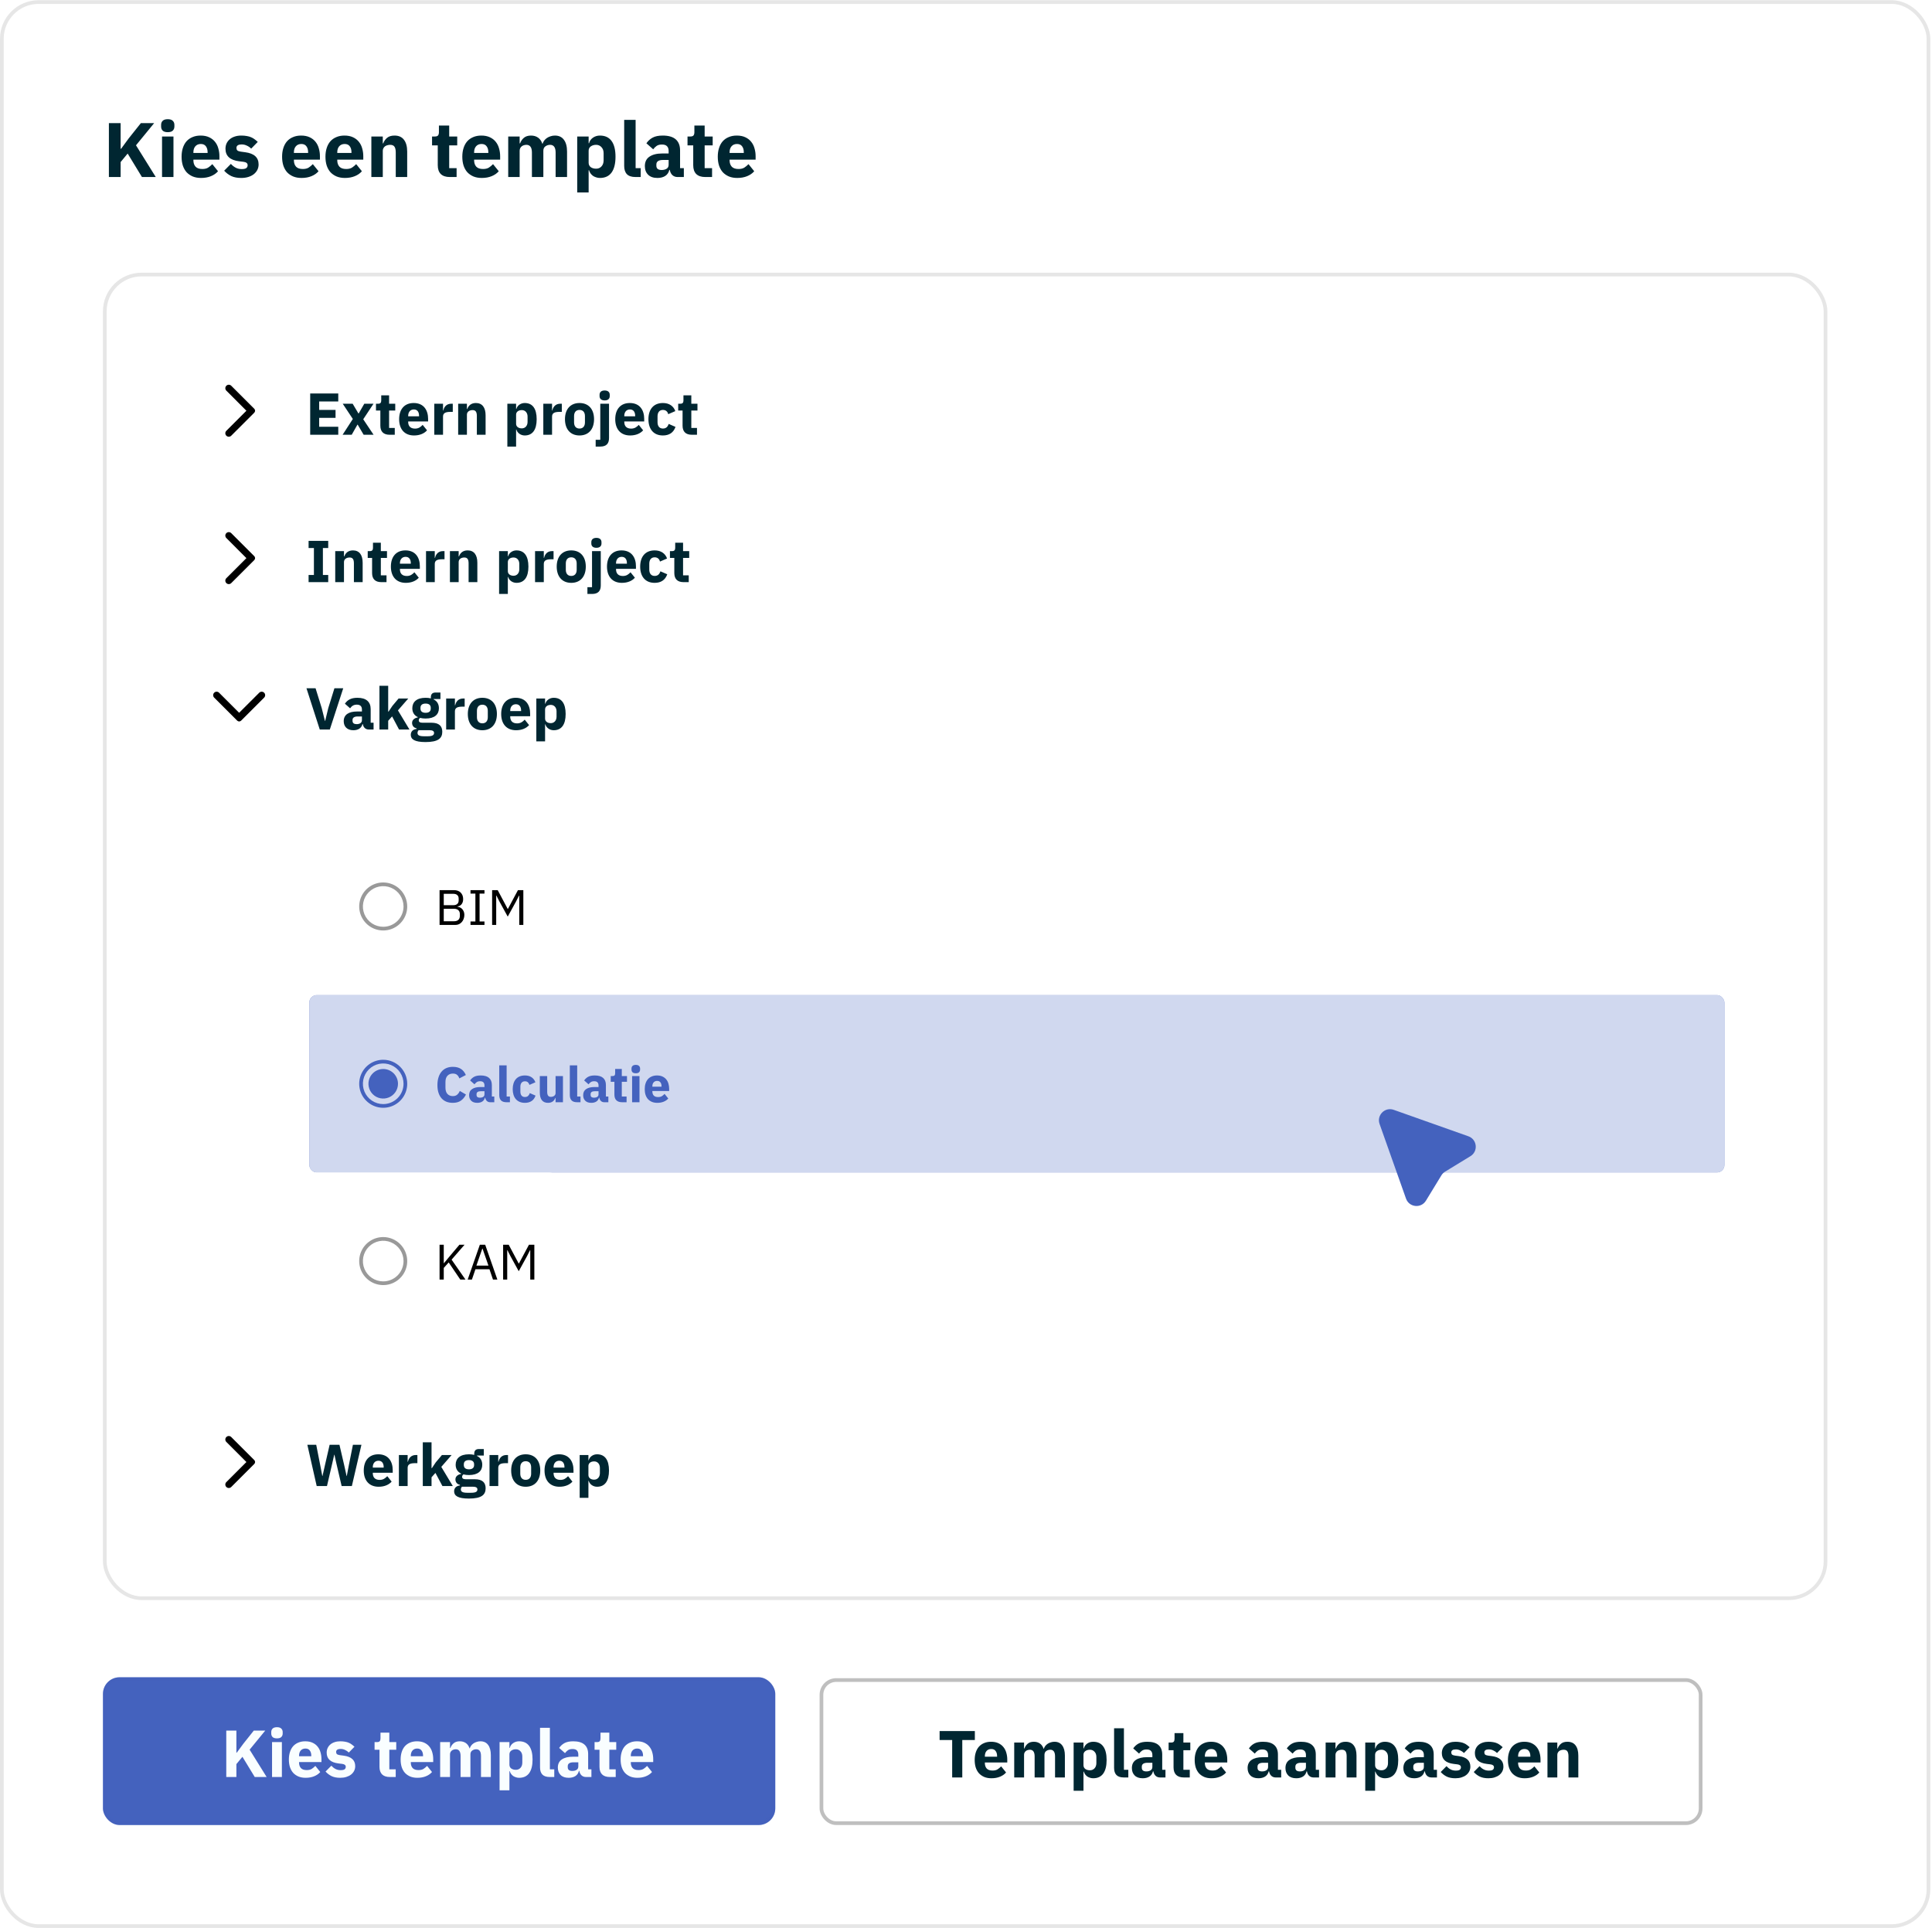
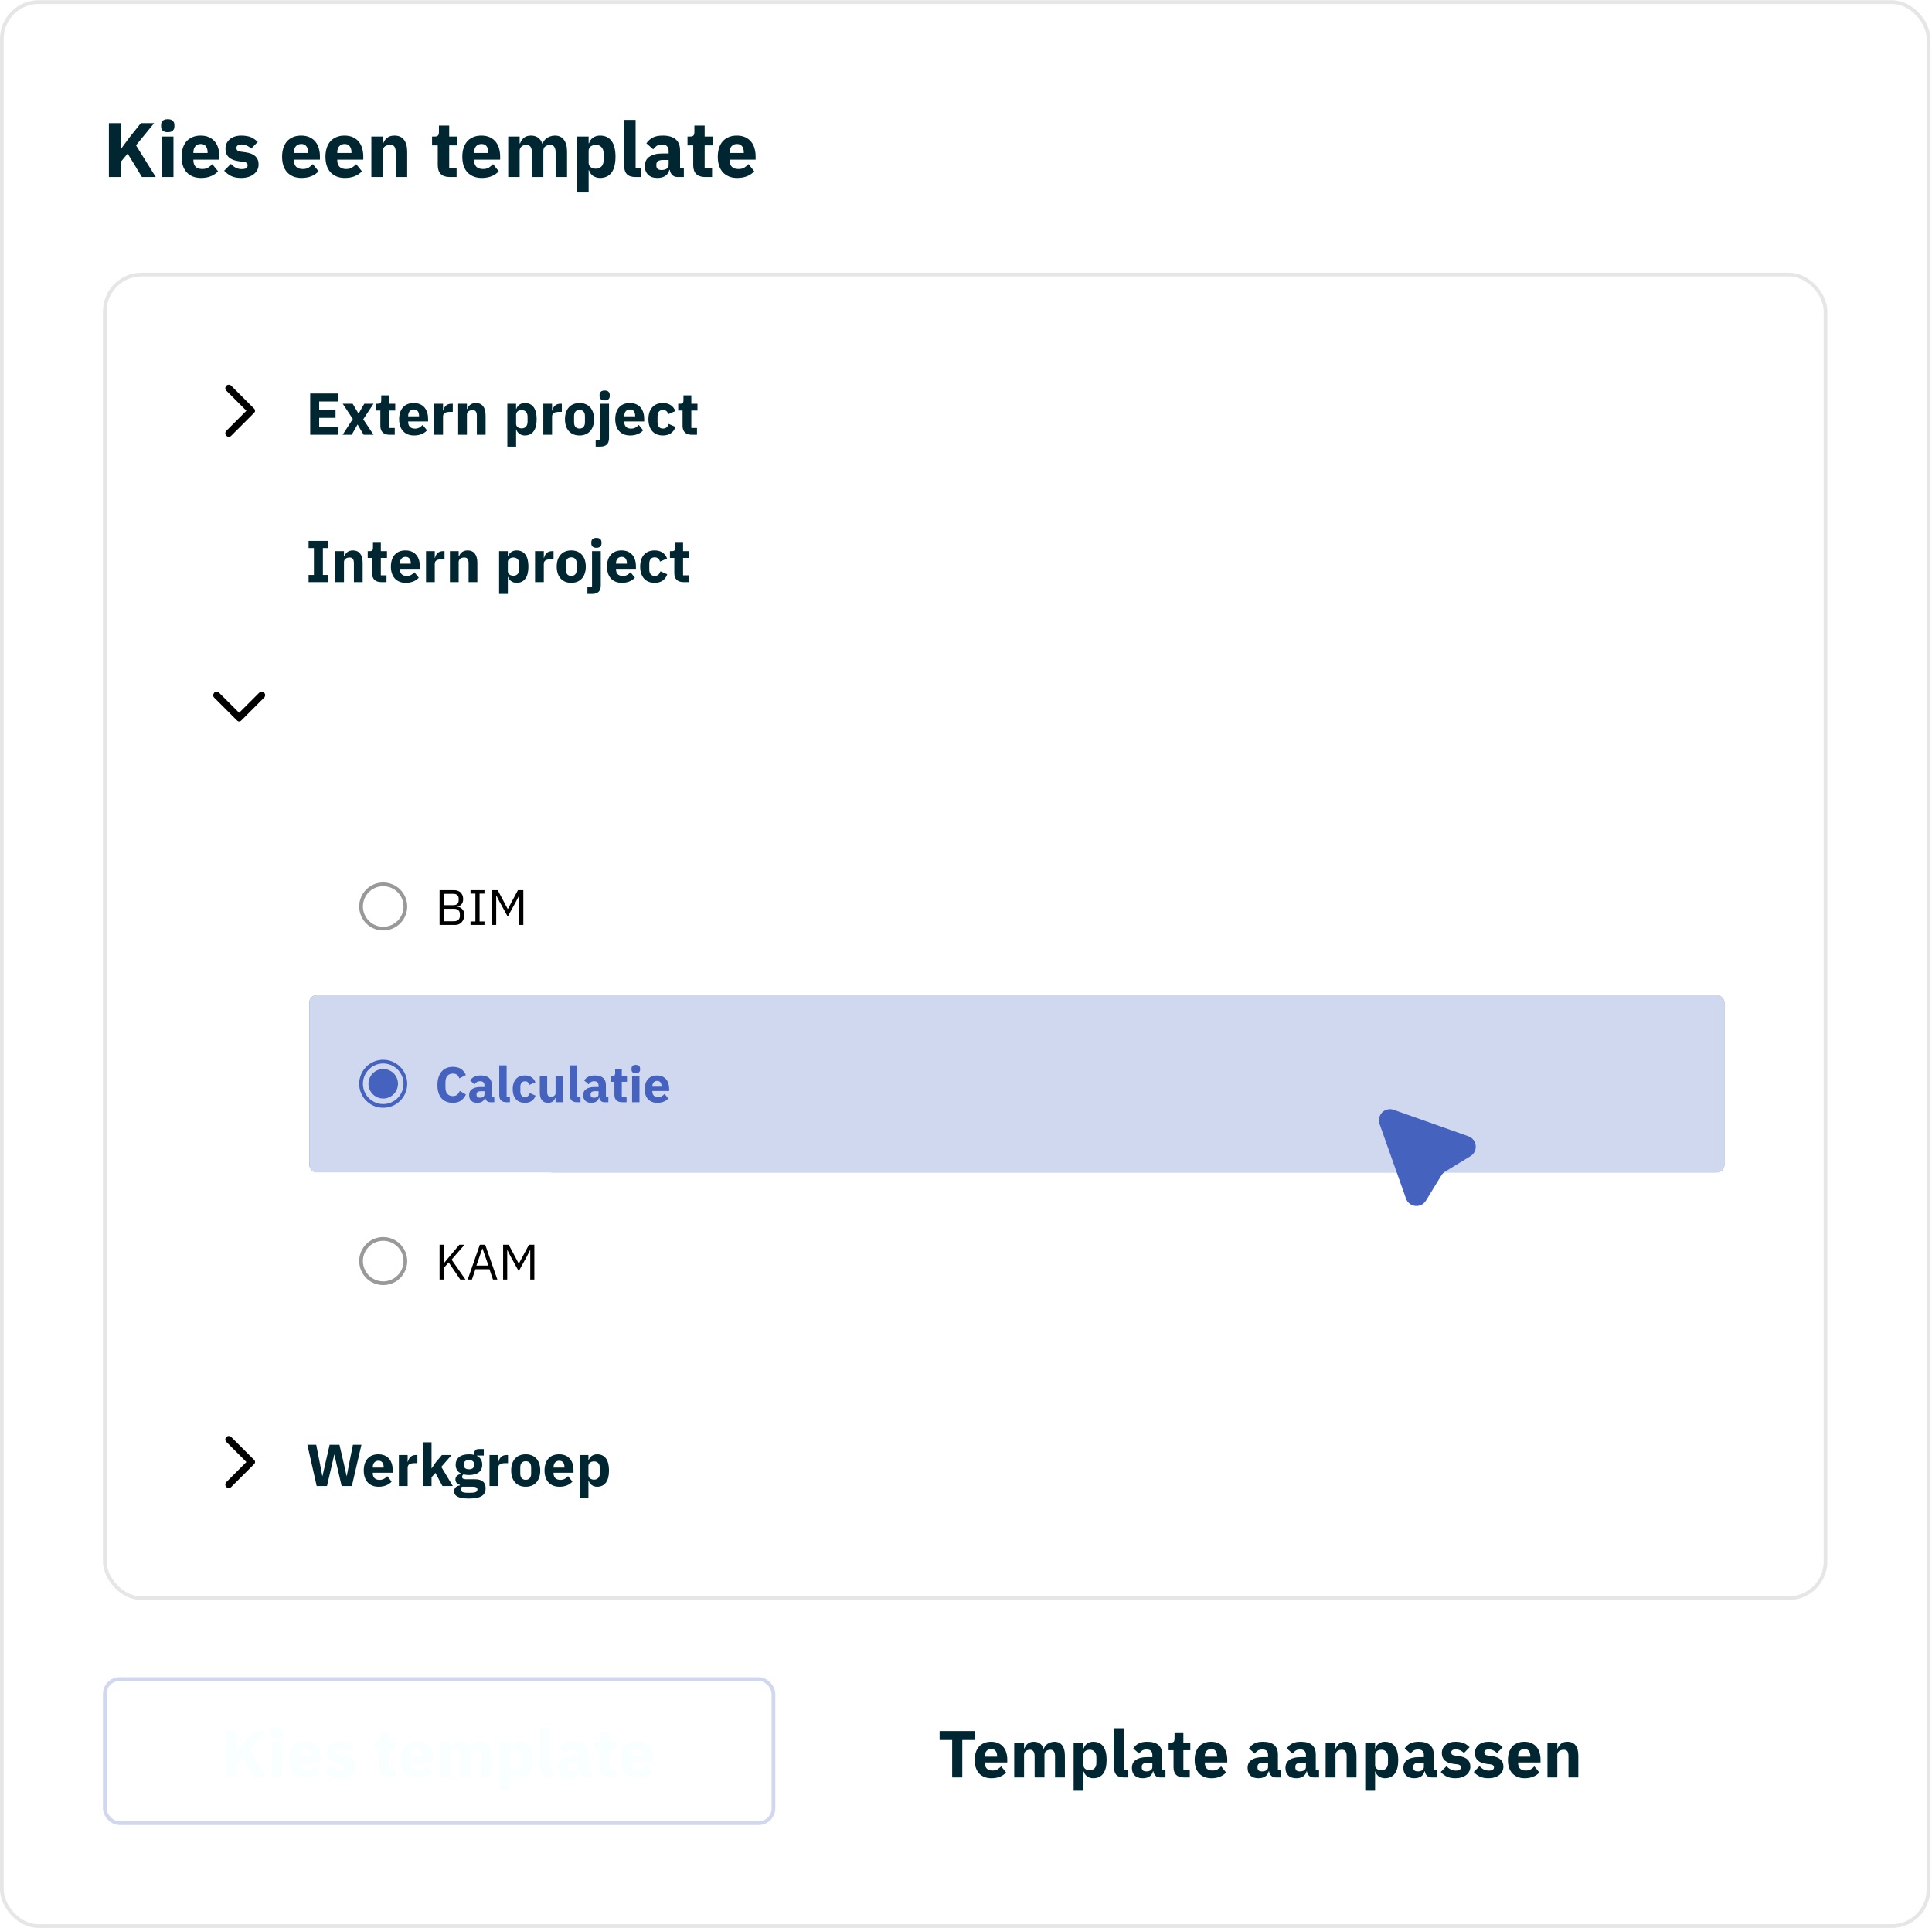
<svg xmlns="http://www.w3.org/2000/svg" width="523" height="522" viewBox="0 0 523 522" fill="none">
  <rect y="0.056" width="522.545" height="521.887" rx="10.451" fill="white" />
  <rect x="0.5" y="0.556" width="521.545" height="520.887" rx="9.951" stroke="black" stroke-opacity="0.1" />
  <path d="M34.557 41.571L32.655 43.871V47.925H29.478V33.336H32.655V40.276H32.781L34.85 37.454L38.131 33.336H41.727L36.815 39.335L42.166 47.925H38.424L34.557 41.571ZM45.411 35.782C44.784 35.782 44.324 35.642 44.032 35.364C43.753 35.071 43.614 34.702 43.614 34.256V33.796C43.614 33.35 43.753 32.988 44.032 32.709C44.324 32.416 44.784 32.27 45.411 32.27C46.038 32.27 46.491 32.416 46.77 32.709C47.063 32.988 47.209 33.35 47.209 33.796V34.256C47.209 34.702 47.063 35.071 46.77 35.364C46.491 35.642 46.038 35.782 45.411 35.782ZM43.865 36.952H46.958V47.925H43.865V36.952ZM54.423 48.176C53.587 48.176 52.841 48.044 52.186 47.779C51.531 47.501 50.974 47.117 50.514 46.63C50.068 46.128 49.727 45.522 49.49 44.811C49.267 44.1 49.156 43.306 49.156 42.428C49.156 41.564 49.267 40.784 49.49 40.087C49.713 39.377 50.04 38.77 50.472 38.269C50.918 37.767 51.462 37.384 52.103 37.119C52.744 36.841 53.475 36.701 54.297 36.701C55.203 36.701 55.977 36.855 56.617 37.161C57.272 37.468 57.802 37.879 58.206 38.394C58.624 38.91 58.924 39.509 59.105 40.192C59.3 40.861 59.397 41.564 59.397 42.303V43.223H52.353V43.39C52.353 44.114 52.549 44.693 52.939 45.125C53.329 45.543 53.942 45.752 54.778 45.752C55.419 45.752 55.942 45.626 56.346 45.376C56.75 45.111 57.126 44.797 57.474 44.435L59.021 46.358C58.533 46.929 57.892 47.375 57.098 47.696C56.318 48.016 55.426 48.176 54.423 48.176ZM54.36 38.98C53.733 38.98 53.238 39.189 52.876 39.607C52.528 40.011 52.353 40.554 52.353 41.237V41.404H56.199V41.216C56.199 40.547 56.046 40.011 55.74 39.607C55.447 39.189 54.987 38.98 54.36 38.98ZM65.303 48.176C64.244 48.176 63.352 48.009 62.627 47.675C61.903 47.326 61.255 46.839 60.683 46.212L62.502 44.372C62.892 44.804 63.324 45.146 63.798 45.396C64.272 45.647 64.808 45.773 65.407 45.773C66.02 45.773 66.445 45.682 66.682 45.501C66.919 45.306 67.037 45.048 67.037 44.728C67.037 44.212 66.668 43.905 65.93 43.808L64.738 43.662C62.272 43.355 61.039 42.226 61.039 40.276C61.039 39.746 61.136 39.265 61.331 38.833C61.54 38.387 61.826 38.011 62.188 37.705C62.565 37.384 63.01 37.14 63.526 36.973C64.055 36.792 64.648 36.701 65.303 36.701C65.874 36.701 66.376 36.743 66.808 36.827C67.254 36.896 67.644 37.008 67.978 37.161C68.326 37.3 68.64 37.482 68.919 37.705C69.211 37.914 69.497 38.151 69.776 38.415L67.999 40.234C67.651 39.885 67.254 39.614 66.808 39.419C66.376 39.209 65.93 39.105 65.47 39.105C64.94 39.105 64.564 39.189 64.341 39.356C64.118 39.523 64.007 39.746 64.007 40.025C64.007 40.317 64.083 40.547 64.237 40.714C64.404 40.868 64.71 40.979 65.156 41.049L66.39 41.216C68.8 41.536 70.006 42.637 70.006 44.519C70.006 45.048 69.894 45.536 69.671 45.982C69.448 46.428 69.128 46.818 68.71 47.152C68.305 47.473 67.811 47.724 67.226 47.905C66.654 48.086 66.013 48.176 65.303 48.176ZM81.632 48.176C80.796 48.176 80.05 48.044 79.395 47.779C78.74 47.501 78.183 47.117 77.723 46.63C77.277 46.128 76.936 45.522 76.699 44.811C76.476 44.1 76.365 43.306 76.365 42.428C76.365 41.564 76.476 40.784 76.699 40.087C76.922 39.377 77.249 38.77 77.681 38.269C78.127 37.767 78.671 37.384 79.312 37.119C79.953 36.841 80.684 36.701 81.507 36.701C82.412 36.701 83.186 36.855 83.827 37.161C84.481 37.468 85.011 37.879 85.415 38.394C85.833 38.91 86.133 39.509 86.314 40.192C86.509 40.861 86.606 41.564 86.606 42.303V43.223H79.563V43.39C79.563 44.114 79.758 44.693 80.148 45.125C80.538 45.543 81.151 45.752 81.987 45.752C82.628 45.752 83.151 45.626 83.555 45.376C83.959 45.111 84.335 44.797 84.683 44.435L86.23 46.358C85.743 46.929 85.102 47.375 84.307 47.696C83.527 48.016 82.635 48.176 81.632 48.176ZM81.569 38.98C80.942 38.98 80.447 39.189 80.085 39.607C79.737 40.011 79.563 40.554 79.563 41.237V41.404H83.409V41.216C83.409 40.547 83.255 40.011 82.949 39.607C82.656 39.189 82.196 38.98 81.569 38.98ZM93.369 48.176C92.533 48.176 91.787 48.044 91.132 47.779C90.477 47.501 89.92 47.117 89.46 46.63C89.014 46.128 88.673 45.522 88.436 44.811C88.213 44.1 88.102 43.306 88.102 42.428C88.102 41.564 88.213 40.784 88.436 40.087C88.659 39.377 88.986 38.77 89.418 38.269C89.864 37.767 90.408 37.384 91.049 37.119C91.69 36.841 92.421 36.701 93.243 36.701C94.149 36.701 94.922 36.855 95.563 37.161C96.218 37.468 96.748 37.879 97.152 38.394C97.57 38.91 97.87 39.509 98.051 40.192C98.246 40.861 98.343 41.564 98.343 42.303V43.223H91.299V43.39C91.299 44.114 91.495 44.693 91.885 45.125C92.275 45.543 92.888 45.752 93.724 45.752C94.365 45.752 94.888 45.626 95.292 45.376C95.696 45.111 96.072 44.797 96.42 44.435L97.967 46.358C97.479 46.929 96.838 47.375 96.044 47.696C95.264 48.016 94.372 48.176 93.369 48.176ZM93.306 38.98C92.679 38.98 92.184 39.189 91.822 39.607C91.474 40.011 91.299 40.554 91.299 41.237V41.404H95.145V41.216C95.145 40.547 94.992 40.011 94.686 39.607C94.393 39.189 93.933 38.98 93.306 38.98ZM100.528 47.925V36.952H103.622V38.812H103.747C103.942 38.241 104.283 37.746 104.771 37.328C105.259 36.91 105.935 36.701 106.799 36.701C107.927 36.701 108.777 37.078 109.349 37.83C109.934 38.582 110.227 39.655 110.227 41.049V47.925H107.133V41.3C107.133 40.589 107.022 40.066 106.799 39.732C106.576 39.384 106.179 39.209 105.607 39.209C105.356 39.209 105.113 39.244 104.876 39.314C104.639 39.37 104.423 39.467 104.228 39.607C104.047 39.746 103.9 39.92 103.789 40.129C103.677 40.324 103.622 40.554 103.622 40.819V47.925H100.528ZM121.765 47.925C120.692 47.925 119.877 47.654 119.319 47.11C118.776 46.567 118.504 45.773 118.504 44.728V39.356H116.958V36.952H117.731C118.149 36.952 118.435 36.855 118.588 36.66C118.741 36.45 118.818 36.158 118.818 35.782V33.984H121.598V36.952H123.772V39.356H121.598V45.522H123.604V47.925H121.765ZM130.416 48.176C129.58 48.176 128.835 48.044 128.18 47.779C127.525 47.501 126.968 47.117 126.508 46.63C126.062 46.128 125.72 45.522 125.484 44.811C125.261 44.1 125.149 43.306 125.149 42.428C125.149 41.564 125.261 40.784 125.484 40.087C125.707 39.377 126.034 38.77 126.466 38.269C126.912 37.767 127.455 37.384 128.096 37.119C128.737 36.841 129.469 36.701 130.291 36.701C131.197 36.701 131.97 36.855 132.611 37.161C133.266 37.468 133.796 37.879 134.2 38.394C134.618 38.91 134.917 39.509 135.098 40.192C135.293 40.861 135.391 41.564 135.391 42.303V43.223H128.347V43.39C128.347 44.114 128.542 44.693 128.932 45.125C129.323 45.543 129.936 45.752 130.772 45.752C131.413 45.752 131.935 45.626 132.339 45.376C132.743 45.111 133.12 44.797 133.468 44.435L135.015 46.358C134.527 46.929 133.886 47.375 133.092 47.696C132.311 48.016 131.42 48.176 130.416 48.176ZM130.354 38.98C129.727 38.98 129.232 39.189 128.87 39.607C128.521 40.011 128.347 40.554 128.347 41.237V41.404H132.193V41.216C132.193 40.547 132.04 40.011 131.733 39.607C131.441 39.189 130.981 38.98 130.354 38.98ZM137.576 47.925V36.952H140.669V38.812H140.795C140.99 38.227 141.324 37.732 141.798 37.328C142.272 36.91 142.92 36.701 143.742 36.701C144.494 36.701 145.135 36.889 145.665 37.266C146.194 37.642 146.577 38.192 146.814 38.917H146.877C146.975 38.61 147.121 38.325 147.316 38.06C147.525 37.781 147.776 37.544 148.068 37.349C148.361 37.154 148.689 37.001 149.051 36.889C149.413 36.764 149.803 36.701 150.221 36.701C151.28 36.701 152.089 37.078 152.646 37.83C153.217 38.582 153.503 39.655 153.503 41.049V47.925H150.409V41.3C150.409 39.906 149.908 39.209 148.905 39.209C148.445 39.209 148.027 39.342 147.65 39.607C147.274 39.871 147.086 40.276 147.086 40.819V47.925H143.993V41.3C143.993 39.906 143.491 39.209 142.488 39.209C142.265 39.209 142.042 39.244 141.819 39.314C141.61 39.37 141.415 39.467 141.234 39.607C141.066 39.746 140.927 39.92 140.816 40.129C140.718 40.324 140.669 40.554 140.669 40.819V47.925H137.576ZM156.253 36.952H159.346V38.791H159.451C159.604 38.178 159.952 37.677 160.496 37.286C161.053 36.896 161.687 36.701 162.398 36.701C163.791 36.701 164.843 37.189 165.554 38.164C166.265 39.14 166.62 40.561 166.62 42.428C166.62 44.296 166.265 45.724 165.554 46.713C164.843 47.689 163.791 48.176 162.398 48.176C162.035 48.176 161.694 48.121 161.374 48.009C161.053 47.912 160.76 47.772 160.496 47.591C160.245 47.396 160.029 47.173 159.848 46.922C159.667 46.657 159.534 46.379 159.451 46.086H159.346V52.106H156.253V36.952ZM161.374 45.668C161.959 45.668 162.44 45.466 162.816 45.062C163.206 44.644 163.401 44.087 163.401 43.39V41.488C163.401 40.791 163.206 40.241 162.816 39.837C162.44 39.419 161.959 39.209 161.374 39.209C160.788 39.209 160.301 39.356 159.91 39.648C159.534 39.927 159.346 40.317 159.346 40.819V44.059C159.346 44.56 159.534 44.958 159.91 45.25C160.301 45.529 160.788 45.668 161.374 45.668ZM172.042 47.925C170.983 47.925 170.202 47.668 169.701 47.152C169.213 46.637 168.969 45.891 168.969 44.916V32.458H172.063V45.522H173.442V47.925H172.042ZM183.407 47.925C182.849 47.925 182.383 47.751 182.006 47.403C181.644 47.055 181.414 46.588 181.317 46.003H181.191C181.024 46.713 180.655 47.257 180.083 47.633C179.512 47.995 178.808 48.176 177.972 48.176C176.872 48.176 176.029 47.884 175.443 47.298C174.858 46.713 174.565 45.94 174.565 44.978C174.565 43.822 174.983 42.965 175.82 42.407C176.67 41.836 177.819 41.55 179.268 41.55H181.003V40.861C181.003 40.331 180.864 39.913 180.585 39.607C180.306 39.286 179.84 39.126 179.185 39.126C178.572 39.126 178.084 39.258 177.722 39.523C177.359 39.788 177.06 40.087 176.823 40.422L174.983 38.791C175.429 38.136 175.987 37.628 176.656 37.266C177.338 36.889 178.258 36.701 179.415 36.701C180.975 36.701 182.146 37.043 182.926 37.725C183.706 38.408 184.097 39.405 184.097 40.714V45.522H185.121V47.925H183.407ZM179.122 46.023C179.638 46.023 180.077 45.912 180.439 45.689C180.815 45.466 181.003 45.104 181.003 44.602V43.306H179.498C178.286 43.306 177.68 43.717 177.68 44.539V44.853C177.68 45.257 177.805 45.557 178.056 45.752C178.307 45.933 178.662 46.023 179.122 46.023ZM190.921 47.925C189.848 47.925 189.032 47.654 188.475 47.11C187.932 46.567 187.66 45.773 187.66 44.728V39.356H186.113V36.952H186.887C187.305 36.952 187.59 36.855 187.744 36.66C187.897 36.45 187.973 36.158 187.973 35.782V33.984H190.753V36.952H192.927V39.356H190.753V45.522H192.76V47.925H190.921ZM199.572 48.176C198.736 48.176 197.99 48.044 197.335 47.779C196.681 47.501 196.123 47.117 195.663 46.63C195.217 46.128 194.876 45.522 194.639 44.811C194.416 44.1 194.305 43.306 194.305 42.428C194.305 41.564 194.416 40.784 194.639 40.087C194.862 39.377 195.19 38.77 195.622 38.269C196.067 37.767 196.611 37.384 197.252 37.119C197.893 36.841 198.624 36.701 199.447 36.701C200.352 36.701 201.126 36.855 201.767 37.161C202.422 37.468 202.951 37.879 203.355 38.394C203.773 38.91 204.073 39.509 204.254 40.192C204.449 40.861 204.547 41.564 204.547 42.303V43.223H197.503V43.39C197.503 44.114 197.698 44.693 198.088 45.125C198.478 45.543 199.091 45.752 199.927 45.752C200.568 45.752 201.091 45.626 201.495 45.376C201.899 45.111 202.275 44.797 202.624 44.435L204.17 46.358C203.683 46.929 203.042 47.375 202.247 47.696C201.467 48.016 200.575 48.176 199.572 48.176ZM199.509 38.98C198.882 38.98 198.388 39.189 198.025 39.607C197.677 40.011 197.503 40.554 197.503 41.237V41.404H201.349V41.216C201.349 40.547 201.195 40.011 200.889 39.607C200.596 39.189 200.136 38.98 199.509 38.98Z" fill="#002631" />
  <rect x="27.869" y="73.827" width="466.807" height="359.345" rx="10.451" fill="white" />
  <rect x="28.369" y="74.327" width="465.807" height="358.345" rx="9.951" stroke="black" stroke-opacity="0.1" />
  <path d="M61.273 117.954C61.36 118.041 61.464 118.111 61.577 118.158C61.691 118.205 61.813 118.229 61.937 118.229C62.06 118.229 62.182 118.205 62.296 118.158C62.41 118.111 62.513 118.041 62.6 117.954L68.833 111.722C68.902 111.652 68.958 111.57 68.995 111.479C69.033 111.388 69.052 111.291 69.052 111.193C69.052 111.095 69.033 110.997 68.995 110.907C68.958 110.816 68.902 110.733 68.833 110.664L62.6 104.432C62.233 104.064 61.64 104.064 61.273 104.432C60.905 104.799 60.905 105.392 61.273 105.759L66.703 111.197L61.265 116.634C60.905 116.994 60.905 117.594 61.273 117.954Z" fill="black" />
  <path d="M91.57 117.697H83.97V106.529H91.57V108.689H86.402V110.977H90.834V113.121H86.402V115.537H91.57V117.697ZM95.209 117.697H92.745L95.513 113.425L92.776 109.297H95.465L97.032 111.937H97.097L98.617 109.297H101.113L98.329 113.505L101.129 117.697H98.441L96.825 114.961H96.76L95.209 117.697ZM106.866 117.697H105.458C103.826 117.697 102.962 116.849 102.962 115.249V111.137H101.778V109.297H102.37C103.01 109.297 103.202 108.977 103.202 108.401V107.025H105.33V109.297H106.994V111.137H105.33V115.857H106.866V117.697ZM112.08 117.889C109.504 117.889 108.048 116.177 108.048 113.489C108.048 110.833 109.456 109.105 111.984 109.105C114.768 109.105 115.888 111.121 115.888 113.393V114.097H110.496V114.225C110.496 115.329 111.088 116.033 112.352 116.033C113.344 116.033 113.888 115.569 114.416 115.025L115.6 116.497C114.848 117.361 113.616 117.889 112.08 117.889ZM112.032 110.849C111.088 110.849 110.496 111.537 110.496 112.577V112.705H113.44V112.561C113.44 111.537 112.976 110.849 112.032 110.849ZM119.929 117.697H117.561V109.297H119.929V111.121H120.009C120.201 110.193 120.841 109.297 122.153 109.297H122.569V111.505H121.977C120.601 111.505 119.929 111.809 119.929 112.785V117.697ZM126.397 117.697H124.029V109.297H126.397V110.721H126.493C126.797 109.841 127.501 109.105 128.829 109.105C130.541 109.105 131.453 110.321 131.453 112.433V117.697H129.085V112.625C129.085 111.553 128.781 111.025 127.917 111.025C127.149 111.025 126.397 111.425 126.397 112.257V117.697ZM137.342 120.897V109.297H139.71V110.705H139.79C140.03 109.777 140.958 109.105 142.046 109.105C144.174 109.105 145.278 110.641 145.278 113.489C145.278 116.337 144.174 117.889 142.046 117.889C140.958 117.889 140.03 117.201 139.79 116.289H139.71V120.897H137.342ZM141.262 115.969C142.158 115.969 142.814 115.281 142.814 114.225V112.769C142.814 111.713 142.158 111.025 141.262 111.025C140.366 111.025 139.71 111.489 139.71 112.257V114.737C139.71 115.505 140.366 115.969 141.262 115.969ZM149.444 117.697H147.076V109.297H149.444V111.121H149.524C149.716 110.193 150.356 109.297 151.668 109.297H152.084V111.505H151.492C150.116 111.505 149.444 111.809 149.444 112.785V117.697ZM156.875 117.889C154.411 117.889 152.939 116.193 152.939 113.489C152.939 110.785 154.411 109.105 156.875 109.105C159.339 109.105 160.811 110.785 160.811 113.489C160.811 116.193 159.339 117.889 156.875 117.889ZM156.875 116.017C157.803 116.017 158.347 115.409 158.347 114.353V112.641C158.347 111.585 157.803 110.977 156.875 110.977C155.947 110.977 155.403 111.585 155.403 112.641V114.353C155.403 115.409 155.947 116.017 156.875 116.017ZM162.498 119.057V109.297H164.866V118.593C164.866 120.081 164.146 120.897 162.498 120.897H161.25V119.057H162.498ZM163.682 108.401C162.722 108.401 162.306 107.905 162.306 107.233V106.881C162.306 106.209 162.722 105.713 163.682 105.713C164.642 105.713 165.058 106.209 165.058 106.881V107.233C165.058 107.905 164.642 108.401 163.682 108.401ZM170.58 117.889C168.004 117.889 166.548 116.177 166.548 113.489C166.548 110.833 167.956 109.105 170.484 109.105C173.268 109.105 174.388 111.121 174.388 113.393V114.097H168.996V114.225C168.996 115.329 169.588 116.033 170.852 116.033C171.844 116.033 172.388 115.569 172.916 115.025L174.1 116.497C173.348 117.361 172.116 117.889 170.58 117.889ZM170.532 110.849C169.588 110.849 168.996 111.537 168.996 112.577V112.705H171.94V112.561C171.94 111.537 171.476 110.849 170.532 110.849ZM179.453 117.889C176.925 117.889 175.533 116.177 175.533 113.489C175.533 110.801 176.925 109.105 179.453 109.105C181.149 109.105 182.317 109.921 182.813 111.297L180.893 112.129C180.749 111.489 180.285 110.977 179.453 110.977C178.493 110.977 177.997 111.665 177.997 112.721V114.289C177.997 115.345 178.493 116.017 179.453 116.017C180.397 116.017 180.781 115.441 181.021 114.769L182.861 115.569C182.301 117.169 181.101 117.889 179.453 117.889ZM188.678 117.697H187.27C185.638 117.697 184.774 116.849 184.774 115.249V111.137H183.59V109.297H184.182C184.822 109.297 185.014 108.977 185.014 108.401V107.025H187.142V109.297H188.806V111.137H187.142V115.857H188.678V117.697Z" fill="#002631" />
-   <path d="M61.273 157.856C61.36 157.943 61.464 158.012 61.577 158.06C61.691 158.107 61.813 158.131 61.937 158.131C62.06 158.131 62.182 158.107 62.296 158.06C62.41 158.012 62.513 157.943 62.6 157.856L68.833 151.623C68.902 151.554 68.958 151.472 68.995 151.381C69.033 151.29 69.052 151.193 69.052 151.095C69.052 150.996 69.033 150.899 68.995 150.808C68.958 150.718 68.902 150.635 68.833 150.566L62.6 144.333C62.233 143.966 61.64 143.966 61.273 144.333C60.905 144.701 60.905 145.293 61.273 145.661L66.703 151.098L61.265 156.536C60.905 156.896 60.905 157.496 61.273 157.856Z" fill="black" />
  <path d="M88.85 157.598H83.538V155.662H84.978V148.366H83.538V146.43H88.85V148.366H87.41V155.662H88.85V157.598ZM93.116 157.598H90.748V149.198H93.116V150.622H93.212C93.516 149.742 94.22 149.006 95.548 149.006C97.26 149.006 98.172 150.222 98.172 152.334V157.598H95.804V152.526C95.804 151.454 95.5 150.926 94.636 150.926C93.868 150.926 93.116 151.326 93.116 152.158V157.598ZM104.631 157.598H103.223C101.591 157.598 100.727 156.75 100.727 155.15V151.038H99.543V149.198H100.135C100.775 149.198 100.967 148.878 100.967 148.302V146.926H103.095V149.198H104.759V151.038H103.095V155.758H104.631V157.598ZM109.846 157.79C107.27 157.79 105.814 156.078 105.814 153.39C105.814 150.734 107.222 149.006 109.75 149.006C112.534 149.006 113.654 151.022 113.654 153.294V153.998H108.262V154.126C108.262 155.23 108.854 155.934 110.118 155.934C111.11 155.934 111.654 155.47 112.182 154.926L113.366 156.398C112.614 157.262 111.382 157.79 109.846 157.79ZM109.798 150.75C108.854 150.75 108.262 151.438 108.262 152.478V152.606H111.206V152.462C111.206 151.438 110.742 150.75 109.798 150.75ZM117.694 157.598H115.326V149.198H117.694V151.022H117.774C117.966 150.094 118.606 149.198 119.918 149.198H120.334V151.406H119.742C118.366 151.406 117.694 151.71 117.694 152.686V157.598ZM124.163 157.598H121.795V149.198H124.163V150.622H124.259C124.563 149.742 125.267 149.006 126.595 149.006C128.307 149.006 129.219 150.222 129.219 152.334V157.598H126.851V152.526C126.851 151.454 126.547 150.926 125.683 150.926C124.915 150.926 124.163 151.326 124.163 152.158V157.598ZM135.107 160.798V149.198H137.475V150.606H137.555C137.795 149.678 138.723 149.006 139.811 149.006C141.939 149.006 143.043 150.542 143.043 153.39C143.043 156.238 141.939 157.79 139.811 157.79C138.723 157.79 137.795 157.102 137.555 156.19H137.475V160.798H135.107ZM139.027 155.87C139.923 155.87 140.579 155.182 140.579 154.126V152.67C140.579 151.614 139.923 150.926 139.027 150.926C138.131 150.926 137.475 151.39 137.475 152.158V154.638C137.475 155.406 138.131 155.87 139.027 155.87ZM147.21 157.598H144.842V149.198H147.21V151.022H147.29C147.482 150.094 148.122 149.198 149.434 149.198H149.85V151.406H149.258C147.882 151.406 147.21 151.71 147.21 152.686V157.598ZM154.64 157.79C152.176 157.79 150.704 156.094 150.704 153.39C150.704 150.686 152.176 149.006 154.64 149.006C157.104 149.006 158.576 150.686 158.576 153.39C158.576 156.094 157.104 157.79 154.64 157.79ZM154.64 155.918C155.568 155.918 156.112 155.31 156.112 154.254V152.542C156.112 151.486 155.568 150.878 154.64 150.878C153.712 150.878 153.168 151.486 153.168 152.542V154.254C153.168 155.31 153.712 155.918 154.64 155.918ZM160.264 158.958V149.198H162.632V158.494C162.632 159.982 161.912 160.798 160.264 160.798H159.016V158.958H160.264ZM161.448 148.302C160.488 148.302 160.072 147.806 160.072 147.134V146.782C160.072 146.11 160.488 145.614 161.448 145.614C162.408 145.614 162.824 146.11 162.824 146.782V147.134C162.824 147.806 162.408 148.302 161.448 148.302ZM168.346 157.79C165.77 157.79 164.314 156.078 164.314 153.39C164.314 150.734 165.722 149.006 168.25 149.006C171.034 149.006 172.154 151.022 172.154 153.294V153.998H166.762V154.126C166.762 155.23 167.354 155.934 168.618 155.934C169.61 155.934 170.154 155.47 170.682 154.926L171.866 156.398C171.114 157.262 169.882 157.79 168.346 157.79ZM168.298 150.75C167.354 150.75 166.762 151.438 166.762 152.478V152.606H169.706V152.462C169.706 151.438 169.242 150.75 168.298 150.75ZM177.218 157.79C174.69 157.79 173.298 156.078 173.298 153.39C173.298 150.702 174.69 149.006 177.218 149.006C178.914 149.006 180.082 149.822 180.578 151.198L178.658 152.03C178.514 151.39 178.05 150.878 177.218 150.878C176.258 150.878 175.762 151.566 175.762 152.622V154.19C175.762 155.246 176.258 155.918 177.218 155.918C178.162 155.918 178.546 155.342 178.786 154.67L180.626 155.47C180.066 157.07 178.866 157.79 177.218 157.79ZM186.444 157.598H185.036C183.404 157.598 182.54 156.75 182.54 155.15V151.038H181.356V149.198H181.948C182.588 149.198 182.78 148.878 182.78 148.302V146.926H184.908V149.198H186.572V151.038H184.908V155.758H186.444V157.598Z" fill="#002631" />
-   <path d="M57.98 187.535C57.893 187.622 57.824 187.726 57.777 187.84C57.729 187.953 57.705 188.076 57.705 188.199C57.705 188.322 57.729 188.444 57.777 188.558C57.824 188.672 57.893 188.776 57.98 188.863L64.213 195.095C64.282 195.165 64.365 195.22 64.456 195.257C64.546 195.295 64.644 195.314 64.742 195.314C64.84 195.314 64.937 195.295 65.028 195.257C65.119 195.22 65.201 195.165 65.27 195.095L71.503 188.863C71.871 188.495 71.871 187.903 71.503 187.535C71.135 187.168 70.543 187.168 70.175 187.535L64.738 192.965L59.3 187.528C58.941 187.168 58.34 187.168 57.98 187.535Z" fill="black" />
-   <path d="M89.282 197.5H86.562L82.962 186.332H85.426L87.09 191.692L87.97 195.196H88.018L88.866 191.692L90.53 186.332H92.914L89.282 197.5ZM101.127 197.5H99.815C98.967 197.5 98.359 196.924 98.215 196.028H98.119C97.863 197.116 96.935 197.692 95.655 197.692C93.975 197.692 93.047 196.7 93.047 195.244C93.047 193.468 94.423 192.62 96.647 192.62H97.975V192.092C97.975 191.276 97.575 190.764 96.583 190.764C95.639 190.764 95.143 191.244 94.775 191.756L93.367 190.508C94.039 189.516 94.999 188.908 96.759 188.908C99.127 188.908 100.343 189.996 100.343 191.98V195.66H101.127V197.5ZM96.535 196.044C97.319 196.044 97.975 195.724 97.975 194.956V193.964H96.823C95.911 193.964 95.431 194.3 95.431 194.908V195.148C95.431 195.756 95.831 196.044 96.535 196.044ZM102.717 197.5V185.66H105.085V192.652H105.181L106.221 191.1L107.901 189.1H110.525L107.725 192.316L110.845 197.5H108.029L106.141 193.948L105.085 195.132V197.5H102.717ZM119.727 198.108C119.727 199.884 118.607 200.892 115.183 200.892C112.271 200.892 111.199 200.156 111.199 198.94C111.199 198.012 111.791 197.468 112.767 197.34V197.164C111.967 197.02 111.551 196.412 111.551 195.692C111.551 194.812 112.335 194.364 113.119 194.204V194.14C112.111 193.676 111.615 192.828 111.615 191.74C111.615 190.044 112.799 188.908 115.215 188.908C115.743 188.908 116.223 188.956 116.639 189.068V188.748C116.639 187.868 117.103 187.484 117.903 187.484H119.231V189.244H117.375V189.34C118.351 189.804 118.815 190.668 118.815 191.74C118.815 193.42 117.647 194.524 115.215 194.524C114.655 194.524 114.159 194.46 113.727 194.348C113.503 194.492 113.359 194.732 113.359 195.02C113.359 195.42 113.647 195.66 114.367 195.66H116.799C118.847 195.66 119.727 196.556 119.727 198.108ZM117.503 198.428C117.503 197.948 117.151 197.676 116.207 197.676H113.327C113.119 197.884 113.023 198.172 113.023 198.428C113.023 199.036 113.503 199.324 114.783 199.324H115.743C117.023 199.324 117.503 199.036 117.503 198.428ZM115.215 192.972C116.143 192.972 116.607 192.556 116.607 191.82V191.628C116.607 190.892 116.143 190.476 115.215 190.476C114.287 190.476 113.823 190.892 113.823 191.628V191.82C113.823 192.556 114.287 192.972 115.215 192.972ZM123.147 197.5H120.779V189.1H123.147V190.924H123.227C123.419 189.996 124.059 189.1 125.371 189.1H125.787V191.308H125.195C123.819 191.308 123.147 191.612 123.147 192.588V197.5ZM130.578 197.692C128.114 197.692 126.642 195.996 126.642 193.292C126.642 190.588 128.114 188.908 130.578 188.908C133.042 188.908 134.514 190.588 134.514 193.292C134.514 195.996 133.042 197.692 130.578 197.692ZM130.578 195.82C131.506 195.82 132.05 195.212 132.05 194.156V192.444C132.05 191.388 131.506 190.78 130.578 190.78C129.65 190.78 129.106 191.388 129.106 192.444V194.156C129.106 195.212 129.65 195.82 130.578 195.82ZM139.705 197.692C137.129 197.692 135.673 195.98 135.673 193.292C135.673 190.636 137.081 188.908 139.609 188.908C142.393 188.908 143.513 190.924 143.513 193.196V193.9H138.121V194.028C138.121 195.132 138.713 195.836 139.977 195.836C140.969 195.836 141.513 195.372 142.041 194.828L143.225 196.3C142.473 197.164 141.241 197.692 139.705 197.692ZM139.657 190.652C138.713 190.652 138.121 191.34 138.121 192.38V192.508H141.065V192.364C141.065 191.34 140.601 190.652 139.657 190.652ZM145.186 200.7V189.1H147.554V190.508H147.634C147.874 189.58 148.802 188.908 149.89 188.908C152.018 188.908 153.122 190.444 153.122 193.292C153.122 196.14 152.018 197.692 149.89 197.692C148.802 197.692 147.874 197.004 147.634 196.092H147.554V200.7H145.186ZM149.106 195.772C150.002 195.772 150.658 195.084 150.658 194.028V192.572C150.658 191.516 150.002 190.828 149.106 190.828C148.21 190.828 147.554 191.292 147.554 192.06V194.54C147.554 195.308 148.21 195.772 149.106 195.772Z" fill="#002631" />
+   <path d="M57.98 187.535C57.729 187.953 57.705 188.076 57.705 188.199C57.705 188.322 57.729 188.444 57.777 188.558C57.824 188.672 57.893 188.776 57.98 188.863L64.213 195.095C64.282 195.165 64.365 195.22 64.456 195.257C64.546 195.295 64.644 195.314 64.742 195.314C64.84 195.314 64.937 195.295 65.028 195.257C65.119 195.22 65.201 195.165 65.27 195.095L71.503 188.863C71.871 188.495 71.871 187.903 71.503 187.535C71.135 187.168 70.543 187.168 70.175 187.535L64.738 192.965L59.3 187.528C58.941 187.168 58.34 187.168 57.98 187.535Z" fill="black" />
  <rect x="83.738" y="221.402" width="64" height="48" rx="2" fill="white" fill-opacity="0.75" />
  <path opacity="0.4" d="M103.738 238.902C102.452 238.902 101.196 239.283 100.127 239.997C99.058 240.712 98.225 241.727 97.733 242.914C97.241 244.102 97.112 245.409 97.363 246.67C97.614 247.931 98.233 249.089 99.142 249.998C100.051 250.907 101.209 251.526 102.47 251.777C103.731 252.028 105.038 251.899 106.225 251.407C107.413 250.915 108.428 250.082 109.142 249.013C109.857 247.944 110.238 246.687 110.238 245.402C110.234 243.679 109.549 242.028 108.33 240.809C107.112 239.591 105.461 238.905 103.738 238.902ZM103.738 250.902C102.65 250.902 101.587 250.579 100.682 249.975C99.778 249.371 99.073 248.512 98.656 247.507C98.24 246.502 98.131 245.396 98.344 244.329C98.556 243.262 99.079 242.282 99.849 241.513C100.618 240.744 101.598 240.22 102.665 240.008C103.732 239.795 104.838 239.904 105.843 240.321C106.848 240.737 107.707 241.442 108.311 242.346C108.915 243.251 109.238 244.314 109.238 245.402C109.236 246.86 108.656 248.258 107.625 249.289C106.594 250.32 105.196 250.9 103.738 250.902Z" fill="black" />
  <path d="M118.993 240.979H122.868C123.651 240.979 124.263 241.199 124.704 241.64C125.154 242.081 125.379 242.671 125.379 243.409C125.379 243.76 125.329 244.057 125.23 244.3C125.131 244.543 125.005 244.745 124.852 244.907C124.699 245.06 124.533 245.177 124.353 245.258C124.173 245.33 124.006 245.38 123.853 245.407V245.488C124.024 245.497 124.213 245.542 124.42 245.623C124.636 245.704 124.839 245.834 125.028 246.014C125.217 246.185 125.374 246.41 125.5 246.689C125.635 246.959 125.703 247.288 125.703 247.675C125.703 248.062 125.64 248.422 125.514 248.755C125.397 249.088 125.23 249.376 125.014 249.619C124.798 249.862 124.542 250.055 124.245 250.199C123.948 250.334 123.624 250.402 123.273 250.402H118.993V240.979ZM120.127 249.403H122.922C123.408 249.403 123.79 249.281 124.069 249.038C124.348 248.786 124.488 248.422 124.488 247.945V247.486C124.488 247.009 124.348 246.649 124.069 246.406C123.79 246.154 123.408 246.028 122.922 246.028H120.127V249.403ZM120.127 245.056H122.733C123.183 245.056 123.534 244.943 123.786 244.718C124.038 244.493 124.164 244.169 124.164 243.746V243.287C124.164 242.864 124.038 242.54 123.786 242.315C123.534 242.09 123.183 241.978 122.733 241.978H120.127V245.056ZM127.368 250.402V249.457H128.691V241.924H127.368V240.979H131.148V241.924H129.825V249.457H131.148V250.402H127.368ZM140.562 242.464H140.495L139.698 244.043L137.444 248.147L135.189 244.043L134.393 242.464H134.325V250.402H133.218V240.979H134.73L137.43 246.055H137.498L140.211 240.979H141.669V250.402H140.562V242.464Z" fill="black" />
  <rect x="83.738" y="269.402" width="383.069" height="48" rx="2" fill="#4462BE" />
  <rect x="83.738" y="269.402" width="383.069" height="48" rx="2" fill="white" fill-opacity="0.75" />
  <path d="M107.738 293.402C107.738 294.193 107.503 294.966 107.064 295.624C106.624 296.282 105.999 296.795 105.269 297.097C104.538 297.4 103.733 297.479 102.957 297.325C102.182 297.171 101.469 296.79 100.909 296.23C100.35 295.671 99.969 294.958 99.815 294.182C99.66 293.406 99.74 292.602 100.042 291.871C100.345 291.14 100.858 290.516 101.516 290.076C102.173 289.636 102.947 289.402 103.738 289.402C104.798 289.404 105.815 289.825 106.564 290.575C107.314 291.325 107.736 292.341 107.738 293.402ZM110.238 293.402C110.238 294.687 109.857 295.944 109.142 297.013C108.428 298.082 107.413 298.915 106.225 299.407C105.038 299.899 103.731 300.028 102.47 299.777C101.209 299.526 100.051 298.907 99.142 297.998C98.233 297.089 97.614 295.931 97.363 294.67C97.112 293.409 97.241 292.102 97.733 290.914C98.225 289.727 99.058 288.712 100.127 287.997C101.196 287.283 102.452 286.902 103.738 286.902C105.461 286.905 107.112 287.591 108.33 288.809C109.549 290.028 110.234 291.679 110.238 293.402ZM109.238 293.402C109.238 292.314 108.915 291.251 108.311 290.346C107.707 289.442 106.848 288.737 105.843 288.321C104.838 287.904 103.732 287.795 102.665 288.008C101.598 288.22 100.618 288.744 99.849 289.513C99.079 290.282 98.556 291.262 98.344 292.329C98.131 293.396 98.24 294.502 98.656 295.507C99.073 296.512 99.778 297.371 100.682 297.975C101.587 298.579 102.65 298.902 103.738 298.902C105.196 298.9 106.594 298.32 107.625 297.289C108.656 296.258 109.236 294.86 109.238 293.402Z" fill="#4462BE" />
  <path d="M122.584 298.564C121.945 298.564 121.369 298.465 120.856 298.267C120.343 298.06 119.907 297.758 119.547 297.362C119.187 296.957 118.908 296.458 118.71 295.864C118.512 295.261 118.413 294.559 118.413 293.758C118.413 292.966 118.512 292.264 118.71 291.652C118.908 291.031 119.187 290.513 119.547 290.099C119.907 289.676 120.343 289.357 120.856 289.141C121.369 288.925 121.945 288.817 122.584 288.817C123.457 288.817 124.177 288.997 124.744 289.357C125.311 289.708 125.766 290.266 126.108 291.031L124.339 291.949C124.213 291.553 124.015 291.238 123.745 291.004C123.484 290.761 123.097 290.639 122.584 290.639C121.981 290.639 121.495 290.837 121.126 291.233C120.766 291.62 120.586 292.187 120.586 292.934V294.446C120.586 295.193 120.766 295.765 121.126 296.161C121.495 296.548 121.981 296.741 122.584 296.741C123.088 296.741 123.489 296.606 123.786 296.336C124.092 296.057 124.317 295.724 124.461 295.337L126.135 296.309C125.784 297.029 125.32 297.587 124.744 297.983C124.177 298.37 123.457 298.564 122.584 298.564ZM132.701 298.402C132.341 298.402 132.039 298.289 131.796 298.064C131.562 297.839 131.414 297.538 131.351 297.16H131.27C131.162 297.619 130.923 297.97 130.554 298.213C130.185 298.447 129.731 298.564 129.191 298.564C128.48 298.564 127.935 298.375 127.557 297.997C127.179 297.619 126.99 297.119 126.99 296.498C126.99 295.751 127.26 295.198 127.8 294.838C128.349 294.469 129.092 294.284 130.028 294.284H131.148V293.839C131.148 293.497 131.058 293.227 130.878 293.029C130.698 292.822 130.397 292.718 129.974 292.718C129.578 292.718 129.263 292.804 129.029 292.975C128.795 293.146 128.601 293.339 128.448 293.555L127.26 292.502C127.548 292.079 127.908 291.751 128.34 291.517C128.781 291.274 129.375 291.152 130.122 291.152C131.13 291.152 131.886 291.373 132.39 291.814C132.894 292.255 133.146 292.898 133.146 293.744V296.849H133.808V298.402H132.701ZM129.933 297.173C130.266 297.173 130.55 297.101 130.784 296.957C131.027 296.813 131.148 296.579 131.148 296.255V295.418H130.176C129.393 295.418 129.002 295.684 129.002 296.215V296.417C129.002 296.678 129.083 296.872 129.245 296.998C129.407 297.115 129.636 297.173 129.933 297.173ZM137.133 298.402C136.449 298.402 135.945 298.235 135.621 297.902C135.306 297.569 135.149 297.088 135.149 296.458V288.412H137.147V296.849H138.038V298.402H137.133ZM142.098 298.564C141.567 298.564 141.094 298.478 140.68 298.307C140.266 298.127 139.92 297.88 139.641 297.565C139.362 297.241 139.15 296.849 139.006 296.39C138.862 295.931 138.79 295.418 138.79 294.851C138.79 294.284 138.862 293.776 139.006 293.326C139.15 292.867 139.362 292.475 139.641 292.151C139.92 291.827 140.266 291.58 140.68 291.409C141.094 291.238 141.567 291.152 142.098 291.152C142.818 291.152 143.416 291.314 143.893 291.638C144.379 291.962 144.726 292.417 144.933 293.002L143.313 293.704C143.25 293.434 143.119 293.204 142.921 293.015C142.723 292.826 142.449 292.732 142.098 292.732C141.693 292.732 141.387 292.867 141.18 293.137C140.973 293.398 140.869 293.753 140.869 294.203V295.526C140.869 295.976 140.973 296.332 141.18 296.593C141.387 296.854 141.693 296.984 142.098 296.984C142.458 296.984 142.741 296.89 142.948 296.701C143.164 296.503 143.322 296.246 143.421 295.931L144.973 296.606C144.739 297.281 144.375 297.776 143.88 298.091C143.394 298.406 142.8 298.564 142.098 298.564ZM150.395 297.214H150.327C150.264 297.394 150.179 297.565 150.071 297.727C149.972 297.889 149.841 298.033 149.679 298.159C149.517 298.285 149.324 298.384 149.099 298.456C148.883 298.528 148.631 298.564 148.343 298.564C147.614 298.564 147.06 298.325 146.682 297.848C146.313 297.362 146.129 296.669 146.129 295.769V291.314H148.127V295.594C148.127 296.026 148.203 296.359 148.356 296.593C148.509 296.827 148.77 296.944 149.139 296.944C149.292 296.944 149.445 296.921 149.598 296.876C149.751 296.831 149.886 296.768 150.003 296.687C150.12 296.597 150.215 296.489 150.287 296.363C150.359 296.237 150.395 296.089 150.395 295.918V291.314H152.393V298.402H150.395V297.214ZM156.236 298.402C155.552 298.402 155.048 298.235 154.724 297.902C154.409 297.569 154.252 297.088 154.252 296.458V288.412H156.25V296.849H157.141V298.402H156.236ZM163.577 298.402C163.217 298.402 162.915 298.289 162.672 298.064C162.438 297.839 162.29 297.538 162.227 297.16H162.146C162.038 297.619 161.799 297.97 161.43 298.213C161.061 298.447 160.607 298.564 160.067 298.564C159.356 298.564 158.811 298.375 158.433 297.997C158.055 297.619 157.866 297.119 157.866 296.498C157.866 295.751 158.136 295.198 158.676 294.838C159.225 294.469 159.968 294.284 160.904 294.284H162.024V293.839C162.024 293.497 161.934 293.227 161.754 293.029C161.574 292.822 161.273 292.718 160.85 292.718C160.454 292.718 160.139 292.804 159.905 292.975C159.671 293.146 159.477 293.339 159.324 293.555L158.136 292.502C158.424 292.079 158.784 291.751 159.216 291.517C159.657 291.274 160.251 291.152 160.998 291.152C162.006 291.152 162.762 291.373 163.266 291.814C163.77 292.255 164.022 292.898 164.022 293.744V296.849H164.684V298.402H163.577ZM160.809 297.173C161.142 297.173 161.426 297.101 161.66 296.957C161.903 296.813 162.024 296.579 162.024 296.255V295.418H161.052C160.269 295.418 159.878 295.684 159.878 296.215V296.417C159.878 296.678 159.959 296.872 160.121 296.998C160.283 297.115 160.512 297.173 160.809 297.173ZM168.43 298.402C167.737 298.402 167.21 298.226 166.85 297.875C166.499 297.524 166.324 297.011 166.324 296.336V292.867H165.325V291.314H165.824C166.094 291.314 166.279 291.251 166.378 291.125C166.477 290.99 166.526 290.801 166.526 290.558V289.397H168.322V291.314H169.726V292.867H168.322V296.849H169.618V298.402H168.43ZM172.113 290.558C171.708 290.558 171.411 290.468 171.222 290.288C171.042 290.099 170.952 289.861 170.952 289.573V289.276C170.952 288.988 171.042 288.754 171.222 288.574C171.411 288.385 171.708 288.29 172.113 288.29C172.518 288.29 172.81 288.385 172.99 288.574C173.179 288.754 173.274 288.988 173.274 289.276V289.573C173.274 289.861 173.179 290.099 172.99 290.288C172.81 290.468 172.518 290.558 172.113 290.558ZM171.114 291.314H173.112V298.402H171.114V291.314ZM177.933 298.564C177.393 298.564 176.911 298.478 176.488 298.307C176.065 298.127 175.705 297.88 175.408 297.565C175.12 297.241 174.9 296.849 174.747 296.39C174.603 295.931 174.531 295.418 174.531 294.851C174.531 294.293 174.603 293.789 174.747 293.339C174.891 292.88 175.102 292.489 175.381 292.165C175.669 291.841 176.02 291.593 176.434 291.422C176.848 291.242 177.321 291.152 177.852 291.152C178.437 291.152 178.936 291.251 179.35 291.449C179.773 291.647 180.115 291.913 180.376 292.246C180.646 292.579 180.84 292.966 180.957 293.407C181.083 293.839 181.146 294.293 181.146 294.77V295.364H176.596V295.472C176.596 295.94 176.722 296.314 176.974 296.593C177.226 296.863 177.622 296.998 178.162 296.998C178.576 296.998 178.914 296.917 179.175 296.755C179.436 296.584 179.679 296.381 179.904 296.147L180.903 297.389C180.588 297.758 180.174 298.046 179.661 298.253C179.157 298.46 178.581 298.564 177.933 298.564ZM177.892 292.624C177.487 292.624 177.168 292.759 176.934 293.029C176.709 293.29 176.596 293.641 176.596 294.082V294.19H179.08V294.068C179.08 293.636 178.981 293.29 178.783 293.029C178.594 292.759 178.297 292.624 177.892 292.624Z" fill="#4462BE" />
  <rect x="83.738" y="317.402" width="67" height="48" rx="2" fill="white" fill-opacity="0.75" />
  <path opacity="0.4" d="M103.738 334.902C102.452 334.902 101.196 335.283 100.127 335.997C99.058 336.712 98.225 337.727 97.733 338.914C97.241 340.102 97.112 341.409 97.363 342.67C97.614 343.931 98.233 345.089 99.142 345.998C100.051 346.907 101.209 347.526 102.47 347.777C103.731 348.028 105.038 347.899 106.225 347.407C107.413 346.915 108.428 346.082 109.142 345.013C109.857 343.944 110.238 342.687 110.238 341.402C110.234 339.679 109.549 338.028 108.33 336.809C107.112 335.591 105.461 334.905 103.738 334.902ZM103.738 346.902C102.65 346.902 101.587 346.579 100.682 345.975C99.778 345.371 99.073 344.512 98.656 343.507C98.24 342.502 98.131 341.396 98.344 340.329C98.556 339.262 99.079 338.282 99.849 337.513C100.618 336.744 101.598 336.22 102.665 336.008C103.732 335.795 104.838 335.904 105.843 336.321C106.848 336.737 107.707 337.442 108.311 338.346C108.915 339.251 109.238 340.314 109.238 341.402C109.236 342.86 108.656 344.258 107.625 345.289C106.594 346.32 105.196 346.9 103.738 346.902Z" fill="black" />
  <path d="M121.464 341.771L120.127 343.256V346.402H118.993V336.979H120.127V341.987H120.168L121.518 340.354L124.366 336.979H125.757L122.247 341.015L126 346.402H124.596L121.464 341.771ZM133.449 346.402L132.504 343.621H128.697L127.752 346.402H126.604L129.898 336.979H131.343L134.637 346.402H133.449ZM130.627 338.032H130.56L128.967 342.622H132.22L130.627 338.032ZM143.542 338.464H143.474L142.678 340.043L140.423 344.147L138.169 340.043L137.372 338.464H137.305V346.402H136.198V336.979H137.71L140.41 342.055H140.477L143.191 336.979H144.649V346.402H143.542V338.464Z" fill="black" />
  <g filter="url(#filter0_dd_3948_654)">
    <path d="M373.458 296.288C372.616 293.909 374.909 291.616 377.288 292.458L397.495 299.616C399.876 300.459 400.212 303.688 398.056 305.004L391.192 309.194C390.785 309.443 390.443 309.785 390.194 310.192L386.004 317.056C384.688 319.212 381.459 318.876 380.615 316.495L373.458 296.288Z" fill="#4462BE" />
  </g>
  <path d="M61.273 402.561C61.36 402.649 61.464 402.718 61.577 402.765C61.691 402.812 61.813 402.837 61.937 402.837C62.06 402.837 62.182 402.812 62.296 402.765C62.41 402.718 62.513 402.649 62.6 402.561L68.833 396.329C68.902 396.259 68.958 396.177 68.995 396.086C69.033 395.995 69.052 395.898 69.052 395.8C69.052 395.702 69.033 395.605 68.995 395.514C68.958 395.423 68.902 395.341 68.833 395.271L62.6 389.039C62.233 388.671 61.64 388.671 61.273 389.039C60.905 389.406 60.905 389.999 61.273 390.366L66.703 395.804L61.265 401.241C60.905 401.601 60.905 402.201 61.273 402.561Z" fill="black" />
  <path d="M88.514 402.304H85.73L83.202 391.136H85.602L86.658 396.496L87.25 399.6H87.298L88.002 396.496L89.234 391.136H91.89L93.138 396.496L93.826 399.6H93.874L94.466 396.496L95.538 391.136H97.842L95.25 402.304H92.482L91.074 396.256L90.53 393.808H90.482L89.922 396.256L88.514 402.304ZM102.502 402.496C99.926 402.496 98.47 400.784 98.47 398.096C98.47 395.44 99.878 393.712 102.406 393.712C105.19 393.712 106.31 395.728 106.31 398V398.704H100.918V398.832C100.918 399.936 101.51 400.64 102.774 400.64C103.766 400.64 104.31 400.176 104.838 399.632L106.022 401.104C105.27 401.968 104.038 402.496 102.502 402.496ZM102.454 395.456C101.51 395.456 100.918 396.144 100.918 397.184V397.312H103.862V397.168C103.862 396.144 103.398 395.456 102.454 395.456ZM110.35 402.304H107.982V393.904H110.35V395.728H110.43C110.622 394.8 111.262 393.904 112.574 393.904H112.99V396.112H112.398C111.022 396.112 110.35 396.416 110.35 397.392V402.304ZM114.451 402.304V390.464H116.819V397.456H116.915L117.955 395.904L119.635 393.904H122.259L119.459 397.12L122.579 402.304H119.763L117.875 398.752L116.819 399.936V402.304H114.451ZM131.462 402.912C131.462 404.688 130.342 405.696 126.918 405.696C124.006 405.696 122.934 404.96 122.934 403.744C122.934 402.816 123.526 402.272 124.502 402.144V401.968C123.702 401.824 123.286 401.216 123.286 400.496C123.286 399.616 124.07 399.168 124.854 399.008V398.944C123.846 398.48 123.35 397.632 123.35 396.544C123.35 394.848 124.534 393.712 126.95 393.712C127.478 393.712 127.958 393.76 128.374 393.872V393.552C128.374 392.672 128.838 392.288 129.638 392.288H130.966V394.048H129.11V394.144C130.086 394.608 130.55 395.472 130.55 396.544C130.55 398.224 129.382 399.328 126.95 399.328C126.39 399.328 125.894 399.264 125.462 399.152C125.238 399.296 125.094 399.536 125.094 399.824C125.094 400.224 125.382 400.464 126.102 400.464H128.534C130.582 400.464 131.462 401.36 131.462 402.912ZM129.238 403.232C129.238 402.752 128.886 402.48 127.942 402.48H125.062C124.854 402.688 124.758 402.976 124.758 403.232C124.758 403.84 125.238 404.128 126.518 404.128H127.478C128.758 404.128 129.238 403.84 129.238 403.232ZM126.95 397.776C127.878 397.776 128.342 397.36 128.342 396.624V396.432C128.342 395.696 127.878 395.28 126.95 395.28C126.022 395.28 125.558 395.696 125.558 396.432V396.624C125.558 397.36 126.022 397.776 126.95 397.776ZM134.882 402.304H132.514V393.904H134.882V395.728H134.962C135.154 394.8 135.794 393.904 137.106 393.904H137.522V396.112H136.93C135.554 396.112 134.882 396.416 134.882 397.392V402.304ZM142.312 402.496C139.848 402.496 138.376 400.8 138.376 398.096C138.376 395.392 139.848 393.712 142.312 393.712C144.776 393.712 146.248 395.392 146.248 398.096C146.248 400.8 144.776 402.496 142.312 402.496ZM142.312 400.624C143.24 400.624 143.784 400.016 143.784 398.96V397.248C143.784 396.192 143.24 395.584 142.312 395.584C141.384 395.584 140.84 396.192 140.84 397.248V398.96C140.84 400.016 141.384 400.624 142.312 400.624ZM151.44 402.496C148.864 402.496 147.408 400.784 147.408 398.096C147.408 395.44 148.816 393.712 151.344 393.712C154.128 393.712 155.248 395.728 155.248 398V398.704H149.856V398.832C149.856 399.936 150.448 400.64 151.712 400.64C152.704 400.64 153.248 400.176 153.776 399.632L154.96 401.104C154.208 401.968 152.976 402.496 151.44 402.496ZM151.392 395.456C150.448 395.456 149.856 396.144 149.856 397.184V397.312H152.8V397.168C152.8 396.144 152.336 395.456 151.392 395.456ZM156.92 405.504V393.904H159.288V395.312H159.368C159.608 394.384 160.536 393.712 161.624 393.712C163.752 393.712 164.856 395.248 164.856 398.096C164.856 400.944 163.752 402.496 161.624 402.496C160.536 402.496 159.608 401.808 159.368 400.896H159.288V405.504H156.92ZM160.84 400.576C161.736 400.576 162.392 399.888 162.392 398.832V397.376C162.392 396.32 161.736 395.632 160.84 395.632C159.944 395.632 159.288 396.096 159.288 396.864V399.344C159.288 400.112 159.944 400.576 160.84 400.576Z" fill="#002631" />
-   <rect x="27.869" y="454.075" width="182" height="40" rx="4.5" fill="#4462BE" />
  <rect x="28.369" y="454.575" width="181" height="39" rx="4" stroke="#4462BE" stroke-opacity="0.25" />
  <path d="M65.629 475.603L63.991 477.583V481.075H61.255V468.511H63.991V474.487H64.099L65.881 472.057L68.707 468.511H71.803L67.573 473.677L72.181 481.075H68.959L65.629 475.603ZM74.976 470.617C74.436 470.617 74.04 470.497 73.788 470.257C73.548 470.005 73.428 469.687 73.428 469.303V468.907C73.428 468.523 73.548 468.211 73.788 467.971C74.04 467.719 74.436 467.593 74.976 467.593C75.516 467.593 75.906 467.719 76.146 467.971C76.398 468.211 76.524 468.523 76.524 468.907V469.303C76.524 469.687 76.398 470.005 76.146 470.257C75.906 470.497 75.516 470.617 74.976 470.617ZM73.644 471.625H76.308V481.075H73.644V471.625ZM82.736 481.291C82.016 481.291 81.374 481.177 80.81 480.949C80.246 480.709 79.766 480.379 79.37 479.959C78.986 479.527 78.692 479.005 78.488 478.393C78.296 477.781 78.2 477.097 78.2 476.341C78.2 475.597 78.296 474.925 78.488 474.325C78.68 473.713 78.962 473.191 79.334 472.759C79.718 472.327 80.186 471.997 80.738 471.769C81.29 471.529 81.92 471.409 82.628 471.409C83.408 471.409 84.074 471.541 84.626 471.805C85.19 472.069 85.646 472.423 85.994 472.867C86.354 473.311 86.612 473.827 86.768 474.415C86.936 474.991 87.02 475.597 87.02 476.233V477.025H80.954V477.169C80.954 477.793 81.122 478.291 81.458 478.663C81.794 479.023 82.322 479.203 83.042 479.203C83.594 479.203 84.044 479.095 84.392 478.879C84.74 478.651 85.064 478.381 85.364 478.069L86.696 479.725C86.276 480.217 85.724 480.601 85.04 480.877C84.368 481.153 83.6 481.291 82.736 481.291ZM82.682 473.371C82.142 473.371 81.716 473.551 81.404 473.911C81.104 474.259 80.954 474.727 80.954 475.315V475.459H84.266V475.297C84.266 474.721 84.134 474.259 83.87 473.911C83.618 473.551 83.222 473.371 82.682 473.371ZM92.106 481.291C91.194 481.291 90.426 481.147 89.802 480.859C89.178 480.559 88.62 480.139 88.128 479.599L89.694 478.015C90.03 478.387 90.402 478.681 90.81 478.897C91.218 479.113 91.68 479.221 92.196 479.221C92.724 479.221 93.09 479.143 93.294 478.987C93.498 478.819 93.6 478.597 93.6 478.321C93.6 477.877 93.282 477.613 92.646 477.529L91.62 477.403C89.496 477.139 88.434 476.167 88.434 474.487C88.434 474.031 88.518 473.617 88.686 473.245C88.866 472.861 89.112 472.537 89.424 472.273C89.748 471.997 90.132 471.787 90.576 471.643C91.032 471.487 91.542 471.409 92.106 471.409C92.598 471.409 93.03 471.445 93.402 471.517C93.786 471.577 94.122 471.673 94.41 471.805C94.71 471.925 94.98 472.081 95.22 472.273C95.472 472.453 95.718 472.657 95.958 472.885L94.428 474.451C94.128 474.151 93.786 473.917 93.402 473.749C93.03 473.569 92.646 473.479 92.25 473.479C91.794 473.479 91.47 473.551 91.278 473.695C91.086 473.839 90.99 474.031 90.99 474.271C90.99 474.523 91.056 474.721 91.188 474.865C91.332 474.997 91.596 475.093 91.98 475.153L93.042 475.297C95.118 475.573 96.156 476.521 96.156 478.141C96.156 478.597 96.06 479.017 95.868 479.401C95.676 479.785 95.4 480.121 95.04 480.409C94.692 480.685 94.266 480.901 93.762 481.057C93.27 481.213 92.718 481.291 92.106 481.291ZM105.538 481.075C104.614 481.075 103.912 480.841 103.432 480.373C102.964 479.905 102.73 479.221 102.73 478.321V473.695H101.398V471.625H102.064C102.424 471.625 102.67 471.541 102.802 471.373C102.934 471.193 103 470.941 103 470.617V469.069H105.394V471.625H107.266V473.695H105.394V479.005H107.122V481.075H105.538ZM112.988 481.291C112.268 481.291 111.626 481.177 111.062 480.949C110.498 480.709 110.018 480.379 109.622 479.959C109.238 479.527 108.944 479.005 108.74 478.393C108.548 477.781 108.452 477.097 108.452 476.341C108.452 475.597 108.548 474.925 108.74 474.325C108.932 473.713 109.214 473.191 109.586 472.759C109.97 472.327 110.438 471.997 110.99 471.769C111.542 471.529 112.172 471.409 112.88 471.409C113.66 471.409 114.326 471.541 114.878 471.805C115.442 472.069 115.898 472.423 116.246 472.867C116.606 473.311 116.864 473.827 117.02 474.415C117.188 474.991 117.272 475.597 117.272 476.233V477.025H111.206V477.169C111.206 477.793 111.374 478.291 111.71 478.663C112.046 479.023 112.574 479.203 113.294 479.203C113.846 479.203 114.296 479.095 114.644 478.879C114.992 478.651 115.316 478.381 115.616 478.069L116.948 479.725C116.528 480.217 115.976 480.601 115.292 480.877C114.62 481.153 113.852 481.291 112.988 481.291ZM112.934 473.371C112.394 473.371 111.968 473.551 111.656 473.911C111.356 474.259 111.206 474.727 111.206 475.315V475.459H114.518V475.297C114.518 474.721 114.386 474.259 114.122 473.911C113.87 473.551 113.474 473.371 112.934 473.371ZM119.154 481.075V471.625H121.818V473.227H121.926C122.094 472.723 122.382 472.297 122.79 471.949C123.198 471.589 123.756 471.409 124.464 471.409C125.112 471.409 125.664 471.571 126.12 471.895C126.576 472.219 126.906 472.693 127.11 473.317H127.164C127.248 473.053 127.374 472.807 127.542 472.579C127.722 472.339 127.938 472.135 128.19 471.967C128.442 471.799 128.724 471.667 129.036 471.571C129.348 471.463 129.684 471.409 130.044 471.409C130.956 471.409 131.652 471.733 132.132 472.381C132.624 473.029 132.87 473.953 132.87 475.153V481.075H130.206V475.369C130.206 474.169 129.774 473.569 128.91 473.569C128.514 473.569 128.154 473.683 127.83 473.911C127.506 474.139 127.344 474.487 127.344 474.955V481.075H124.68V475.369C124.68 474.169 124.248 473.569 123.384 473.569C123.192 473.569 123 473.599 122.808 473.659C122.628 473.707 122.46 473.791 122.304 473.911C122.16 474.031 122.04 474.181 121.944 474.361C121.86 474.529 121.818 474.727 121.818 474.955V481.075H119.154ZM135.238 471.625H137.902V473.209H137.992C138.124 472.681 138.424 472.249 138.892 471.913C139.372 471.577 139.918 471.409 140.53 471.409C141.73 471.409 142.636 471.829 143.248 472.669C143.86 473.509 144.166 474.733 144.166 476.341C144.166 477.949 143.86 479.179 143.248 480.031C142.636 480.871 141.73 481.291 140.53 481.291C140.218 481.291 139.924 481.243 139.648 481.147C139.372 481.063 139.12 480.943 138.892 480.787C138.676 480.619 138.49 480.427 138.334 480.211C138.178 479.983 138.064 479.743 137.992 479.491H137.902V484.675H135.238V471.625ZM139.648 479.131C140.152 479.131 140.566 478.957 140.89 478.609C141.226 478.249 141.394 477.769 141.394 477.169V475.531C141.394 474.931 141.226 474.457 140.89 474.109C140.566 473.749 140.152 473.569 139.648 473.569C139.144 473.569 138.724 473.695 138.388 473.947C138.064 474.187 137.902 474.523 137.902 474.955V477.745C137.902 478.177 138.064 478.519 138.388 478.771C138.724 479.011 139.144 479.131 139.648 479.131ZM148.835 481.075C147.923 481.075 147.251 480.853 146.819 480.409C146.399 479.965 146.189 479.323 146.189 478.483V467.755H148.853V479.005H150.041V481.075H148.835ZM158.622 481.075C158.142 481.075 157.74 480.925 157.416 480.625C157.104 480.325 156.906 479.923 156.822 479.419H156.714C156.57 480.031 156.252 480.499 155.76 480.823C155.268 481.135 154.662 481.291 153.942 481.291C152.994 481.291 152.268 481.039 151.764 480.535C151.26 480.031 151.008 479.365 151.008 478.537C151.008 477.541 151.368 476.803 152.088 476.323C152.82 475.831 153.81 475.585 155.058 475.585H156.552V474.991C156.552 474.535 156.432 474.175 156.192 473.911C155.952 473.635 155.55 473.497 154.986 473.497C154.458 473.497 154.038 473.611 153.726 473.839C153.414 474.067 153.156 474.325 152.952 474.613L151.368 473.209C151.752 472.645 152.232 472.207 152.808 471.895C153.396 471.571 154.188 471.409 155.184 471.409C156.528 471.409 157.536 471.703 158.208 472.291C158.88 472.879 159.216 473.737 159.216 474.865V479.005H160.098V481.075H158.622ZM154.932 479.437C155.376 479.437 155.754 479.341 156.066 479.149C156.39 478.957 156.552 478.645 156.552 478.213V477.097H155.256C154.212 477.097 153.69 477.451 153.69 478.159V478.429C153.69 478.777 153.798 479.035 154.014 479.203C154.23 479.359 154.536 479.437 154.932 479.437ZM165.093 481.075C164.169 481.075 163.467 480.841 162.987 480.373C162.519 479.905 162.285 479.221 162.285 478.321V473.695H160.953V471.625H161.619C161.979 471.625 162.225 471.541 162.357 471.373C162.489 471.193 162.555 470.941 162.555 470.617V469.069H164.949V471.625H166.821V473.695H164.949V479.005H166.677V481.075H165.093ZM172.543 481.291C171.823 481.291 171.181 481.177 170.617 480.949C170.053 480.709 169.573 480.379 169.177 479.959C168.793 479.527 168.499 479.005 168.295 478.393C168.103 477.781 168.007 477.097 168.007 476.341C168.007 475.597 168.103 474.925 168.295 474.325C168.487 473.713 168.769 473.191 169.141 472.759C169.525 472.327 169.993 471.997 170.545 471.769C171.097 471.529 171.727 471.409 172.435 471.409C173.215 471.409 173.881 471.541 174.433 471.805C174.997 472.069 175.453 472.423 175.801 472.867C176.161 473.311 176.419 473.827 176.575 474.415C176.743 474.991 176.827 475.597 176.827 476.233V477.025H170.761V477.169C170.761 477.793 170.929 478.291 171.265 478.663C171.601 479.023 172.129 479.203 172.849 479.203C173.401 479.203 173.851 479.095 174.199 478.879C174.547 478.651 174.871 478.381 175.171 478.069L176.503 479.725C176.083 480.217 175.531 480.601 174.847 480.877C174.175 481.153 173.407 481.291 172.543 481.291ZM172.489 473.371C171.949 473.371 171.523 473.551 171.211 473.911C170.911 474.259 170.761 474.727 170.761 475.315V475.459H174.073V475.297C174.073 474.721 173.941 474.259 173.677 473.911C173.425 473.551 173.029 473.371 172.489 473.371Z" fill="#F9FEFF" />
-   <rect x="221.869" y="454.325" width="239" height="39.75" rx="4.5" fill="white" />
-   <rect x="222.369" y="454.825" width="238" height="38.75" rx="4" stroke="black" stroke-opacity="0.25" />
  <path d="M260.493 471.066V481.2H257.757V471.066H254.355V468.636H263.895V471.066H260.493ZM268.387 481.416C267.667 481.416 267.025 481.302 266.461 481.074C265.897 480.834 265.417 480.504 265.021 480.084C264.637 479.652 264.343 479.13 264.139 478.518C263.947 477.906 263.851 477.222 263.851 476.466C263.851 475.722 263.947 475.05 264.139 474.45C264.331 473.838 264.613 473.316 264.985 472.884C265.369 472.452 265.837 472.122 266.389 471.894C266.941 471.654 267.571 471.534 268.279 471.534C269.059 471.534 269.725 471.666 270.277 471.93C270.841 472.194 271.297 472.548 271.645 472.992C272.005 473.436 272.263 473.952 272.419 474.54C272.587 475.116 272.671 475.722 272.671 476.358V477.15H266.605V477.294C266.605 477.918 266.773 478.416 267.109 478.788C267.445 479.148 267.973 479.328 268.693 479.328C269.245 479.328 269.695 479.22 270.043 479.004C270.391 478.776 270.715 478.506 271.015 478.194L272.347 479.85C271.927 480.342 271.375 480.726 270.691 481.002C270.019 481.278 269.251 481.416 268.387 481.416ZM268.333 473.496C267.793 473.496 267.367 473.676 267.055 474.036C266.755 474.384 266.605 474.852 266.605 475.44V475.584H269.917V475.422C269.917 474.846 269.785 474.384 269.521 474.036C269.269 473.676 268.873 473.496 268.333 473.496ZM274.553 481.2V471.75H277.217V473.352H277.325C277.493 472.848 277.781 472.422 278.189 472.074C278.597 471.714 279.155 471.534 279.863 471.534C280.511 471.534 281.063 471.696 281.519 472.02C281.975 472.344 282.305 472.818 282.509 473.442H282.563C282.647 473.178 282.773 472.932 282.941 472.704C283.121 472.464 283.337 472.26 283.589 472.092C283.841 471.924 284.123 471.792 284.435 471.696C284.747 471.588 285.083 471.534 285.443 471.534C286.355 471.534 287.051 471.858 287.531 472.506C288.023 473.154 288.269 474.078 288.269 475.278V481.2H285.605V475.494C285.605 474.294 285.173 473.694 284.309 473.694C283.913 473.694 283.553 473.808 283.229 474.036C282.905 474.264 282.743 474.612 282.743 475.08V481.2H280.079V475.494C280.079 474.294 279.647 473.694 278.783 473.694C278.591 473.694 278.399 473.724 278.207 473.784C278.027 473.832 277.859 473.916 277.703 474.036C277.559 474.156 277.439 474.306 277.343 474.486C277.259 474.654 277.217 474.852 277.217 475.08V481.2H274.553ZM290.637 471.75H293.301V473.334H293.391C293.523 472.806 293.823 472.374 294.291 472.038C294.771 471.702 295.317 471.534 295.929 471.534C297.129 471.534 298.035 471.954 298.647 472.794C299.259 473.634 299.565 474.858 299.565 476.466C299.565 478.074 299.259 479.304 298.647 480.156C298.035 480.996 297.129 481.416 295.929 481.416C295.617 481.416 295.323 481.368 295.047 481.272C294.771 481.188 294.519 481.068 294.291 480.912C294.075 480.744 293.889 480.552 293.733 480.336C293.577 480.108 293.463 479.868 293.391 479.616H293.301V484.8H290.637V471.75ZM295.047 479.256C295.551 479.256 295.965 479.082 296.289 478.734C296.625 478.374 296.793 477.894 296.793 477.294V475.656C296.793 475.056 296.625 474.582 296.289 474.234C295.965 473.874 295.551 473.694 295.047 473.694C294.543 473.694 294.123 473.82 293.787 474.072C293.463 474.312 293.301 474.648 293.301 475.08V477.87C293.301 478.302 293.463 478.644 293.787 478.896C294.123 479.136 294.543 479.256 295.047 479.256ZM304.234 481.2C303.322 481.2 302.65 480.978 302.218 480.534C301.798 480.09 301.588 479.448 301.588 478.608V467.88H304.252V479.13H305.44V481.2H304.234ZM314.021 481.2C313.541 481.2 313.139 481.05 312.815 480.75C312.503 480.45 312.305 480.048 312.221 479.544H312.113C311.969 480.156 311.651 480.624 311.159 480.948C310.667 481.26 310.061 481.416 309.341 481.416C308.393 481.416 307.667 481.164 307.163 480.66C306.659 480.156 306.407 479.49 306.407 478.662C306.407 477.666 306.767 476.928 307.487 476.448C308.219 475.956 309.209 475.71 310.457 475.71H311.951V475.116C311.951 474.66 311.831 474.3 311.591 474.036C311.351 473.76 310.949 473.622 310.385 473.622C309.857 473.622 309.437 473.736 309.125 473.964C308.813 474.192 308.555 474.45 308.351 474.738L306.767 473.334C307.151 472.77 307.631 472.332 308.207 472.02C308.795 471.696 309.587 471.534 310.583 471.534C311.927 471.534 312.935 471.828 313.607 472.416C314.279 473.004 314.615 473.862 314.615 474.99V479.13H315.497V481.2H314.021ZM310.331 479.562C310.775 479.562 311.153 479.466 311.465 479.274C311.789 479.082 311.951 478.77 311.951 478.338V477.222H310.655C309.611 477.222 309.089 477.576 309.089 478.284V478.554C309.089 478.902 309.197 479.16 309.413 479.328C309.629 479.484 309.935 479.562 310.331 479.562ZM320.492 481.2C319.568 481.2 318.866 480.966 318.386 480.498C317.918 480.03 317.684 479.346 317.684 478.446V473.82H316.352V471.75H317.018C317.378 471.75 317.624 471.666 317.756 471.498C317.888 471.318 317.954 471.066 317.954 470.742V469.194H320.348V471.75H322.22V473.82H320.348V479.13H322.076V481.2H320.492ZM327.942 481.416C327.222 481.416 326.58 481.302 326.016 481.074C325.452 480.834 324.972 480.504 324.576 480.084C324.192 479.652 323.898 479.13 323.694 478.518C323.502 477.906 323.406 477.222 323.406 476.466C323.406 475.722 323.502 475.05 323.694 474.45C323.886 473.838 324.168 473.316 324.54 472.884C324.924 472.452 325.392 472.122 325.944 471.894C326.496 471.654 327.126 471.534 327.834 471.534C328.614 471.534 329.28 471.666 329.832 471.93C330.396 472.194 330.852 472.548 331.2 472.992C331.56 473.436 331.818 473.952 331.974 474.54C332.142 475.116 332.226 475.722 332.226 476.358V477.15H326.16V477.294C326.16 477.918 326.328 478.416 326.664 478.788C327 479.148 327.528 479.328 328.248 479.328C328.8 479.328 329.25 479.22 329.598 479.004C329.946 478.776 330.27 478.506 330.57 478.194L331.902 479.85C331.482 480.342 330.93 480.726 330.246 481.002C329.574 481.278 328.806 481.416 327.942 481.416ZM327.888 473.496C327.348 473.496 326.922 473.676 326.61 474.036C326.31 474.384 326.16 474.852 326.16 475.44V475.584H329.472V475.422C329.472 474.846 329.34 474.384 329.076 474.036C328.824 473.676 328.428 473.496 327.888 473.496ZM345.345 481.2C344.865 481.2 344.463 481.05 344.139 480.75C343.827 480.45 343.629 480.048 343.545 479.544H343.437C343.293 480.156 342.975 480.624 342.483 480.948C341.991 481.26 341.385 481.416 340.665 481.416C339.717 481.416 338.991 481.164 338.487 480.66C337.983 480.156 337.731 479.49 337.731 478.662C337.731 477.666 338.091 476.928 338.811 476.448C339.543 475.956 340.533 475.71 341.781 475.71H343.275V475.116C343.275 474.66 343.155 474.3 342.915 474.036C342.675 473.76 342.273 473.622 341.709 473.622C341.181 473.622 340.761 473.736 340.449 473.964C340.137 474.192 339.879 474.45 339.675 474.738L338.091 473.334C338.475 472.77 338.955 472.332 339.531 472.02C340.119 471.696 340.911 471.534 341.907 471.534C343.251 471.534 344.259 471.828 344.931 472.416C345.603 473.004 345.939 473.862 345.939 474.99V479.13H346.821V481.2H345.345ZM341.655 479.562C342.099 479.562 342.477 479.466 342.789 479.274C343.113 479.082 343.275 478.77 343.275 478.338V477.222H341.979C340.935 477.222 340.413 477.576 340.413 478.284V478.554C340.413 478.902 340.521 479.16 340.737 479.328C340.953 479.484 341.259 479.562 341.655 479.562ZM355.593 481.2C355.113 481.2 354.711 481.05 354.387 480.75C354.075 480.45 353.877 480.048 353.793 479.544H353.685C353.541 480.156 353.223 480.624 352.731 480.948C352.239 481.26 351.633 481.416 350.913 481.416C349.965 481.416 349.239 481.164 348.735 480.66C348.231 480.156 347.979 479.49 347.979 478.662C347.979 477.666 348.339 476.928 349.059 476.448C349.791 475.956 350.781 475.71 352.029 475.71H353.523V475.116C353.523 474.66 353.403 474.3 353.163 474.036C352.923 473.76 352.521 473.622 351.957 473.622C351.429 473.622 351.009 473.736 350.697 473.964C350.385 474.192 350.127 474.45 349.923 474.738L348.339 473.334C348.723 472.77 349.203 472.332 349.779 472.02C350.367 471.696 351.159 471.534 352.155 471.534C353.499 471.534 354.507 471.828 355.179 472.416C355.851 473.004 356.187 473.862 356.187 474.99V479.13H357.069V481.2H355.593ZM351.903 479.562C352.347 479.562 352.725 479.466 353.037 479.274C353.361 479.082 353.523 478.77 353.523 478.338V477.222H352.227C351.183 477.222 350.661 477.576 350.661 478.284V478.554C350.661 478.902 350.769 479.16 350.985 479.328C351.201 479.484 351.507 479.562 351.903 479.562ZM358.857 481.2V471.75H361.521V473.352H361.629C361.797 472.86 362.091 472.434 362.511 472.074C362.931 471.714 363.513 471.534 364.257 471.534C365.229 471.534 365.961 471.858 366.453 472.506C366.957 473.154 367.209 474.078 367.209 475.278V481.2H364.545V475.494C364.545 474.882 364.449 474.432 364.257 474.144C364.065 473.844 363.723 473.694 363.231 473.694C363.015 473.694 362.805 473.724 362.601 473.784C362.397 473.832 362.211 473.916 362.043 474.036C361.887 474.156 361.761 474.306 361.665 474.486C361.569 474.654 361.521 474.852 361.521 475.08V481.2H358.857ZM369.58 471.75H372.244V473.334H372.334C372.466 472.806 372.766 472.374 373.234 472.038C373.714 471.702 374.26 471.534 374.872 471.534C376.072 471.534 376.978 471.954 377.59 472.794C378.202 473.634 378.508 474.858 378.508 476.466C378.508 478.074 378.202 479.304 377.59 480.156C376.978 480.996 376.072 481.416 374.872 481.416C374.56 481.416 374.266 481.368 373.99 481.272C373.714 481.188 373.462 481.068 373.234 480.912C373.018 480.744 372.832 480.552 372.676 480.336C372.52 480.108 372.406 479.868 372.334 479.616H372.244V484.8H369.58V471.75ZM373.99 479.256C374.494 479.256 374.908 479.082 375.232 478.734C375.568 478.374 375.736 477.894 375.736 477.294V475.656C375.736 475.056 375.568 474.582 375.232 474.234C374.908 473.874 374.494 473.694 373.99 473.694C373.486 473.694 373.066 473.82 372.73 474.072C372.406 474.312 372.244 474.648 372.244 475.08V477.87C372.244 478.302 372.406 478.644 372.73 478.896C373.066 479.136 373.486 479.256 373.99 479.256ZM387.515 481.2C387.035 481.2 386.633 481.05 386.309 480.75C385.997 480.45 385.799 480.048 385.715 479.544H385.607C385.463 480.156 385.145 480.624 384.653 480.948C384.161 481.26 383.555 481.416 382.835 481.416C381.887 481.416 381.161 481.164 380.657 480.66C380.153 480.156 379.901 479.49 379.901 478.662C379.901 477.666 380.261 476.928 380.981 476.448C381.713 475.956 382.703 475.71 383.951 475.71H385.445V475.116C385.445 474.66 385.325 474.3 385.085 474.036C384.845 473.76 384.443 473.622 383.879 473.622C383.351 473.622 382.931 473.736 382.619 473.964C382.307 474.192 382.049 474.45 381.845 474.738L380.261 473.334C380.645 472.77 381.125 472.332 381.701 472.02C382.289 471.696 383.081 471.534 384.077 471.534C385.421 471.534 386.429 471.828 387.101 472.416C387.773 473.004 388.109 473.862 388.109 474.99V479.13H388.991V481.2H387.515ZM383.825 479.562C384.269 479.562 384.647 479.466 384.959 479.274C385.283 479.082 385.445 478.77 385.445 478.338V477.222H384.149C383.105 477.222 382.583 477.576 382.583 478.284V478.554C382.583 478.902 382.691 479.16 382.907 479.328C383.123 479.484 383.429 479.562 383.825 479.562ZM393.983 481.416C393.071 481.416 392.303 481.272 391.679 480.984C391.055 480.684 390.497 480.264 390.005 479.724L391.571 478.14C391.907 478.512 392.279 478.806 392.687 479.022C393.095 479.238 393.557 479.346 394.073 479.346C394.601 479.346 394.967 479.268 395.171 479.112C395.375 478.944 395.477 478.722 395.477 478.446C395.477 478.002 395.159 477.738 394.523 477.654L393.497 477.528C391.373 477.264 390.311 476.292 390.311 474.612C390.311 474.156 390.395 473.742 390.563 473.37C390.743 472.986 390.989 472.662 391.301 472.398C391.625 472.122 392.009 471.912 392.453 471.768C392.909 471.612 393.419 471.534 393.983 471.534C394.475 471.534 394.907 471.57 395.279 471.642C395.663 471.702 395.999 471.798 396.287 471.93C396.587 472.05 396.857 472.206 397.097 472.398C397.349 472.578 397.595 472.782 397.835 473.01L396.305 474.576C396.005 474.276 395.663 474.042 395.279 473.874C394.907 473.694 394.523 473.604 394.127 473.604C393.671 473.604 393.347 473.676 393.155 473.82C392.963 473.964 392.867 474.156 392.867 474.396C392.867 474.648 392.933 474.846 393.065 474.99C393.209 475.122 393.473 475.218 393.857 475.278L394.919 475.422C396.995 475.698 398.033 476.646 398.033 478.266C398.033 478.722 397.937 479.142 397.745 479.526C397.553 479.91 397.277 480.246 396.917 480.534C396.569 480.81 396.143 481.026 395.639 481.182C395.147 481.338 394.595 481.416 393.983 481.416ZM402.93 481.416C402.018 481.416 401.25 481.272 400.626 480.984C400.002 480.684 399.444 480.264 398.952 479.724L400.518 478.14C400.854 478.512 401.226 478.806 401.634 479.022C402.042 479.238 402.504 479.346 403.02 479.346C403.548 479.346 403.914 479.268 404.118 479.112C404.322 478.944 404.424 478.722 404.424 478.446C404.424 478.002 404.106 477.738 403.47 477.654L402.444 477.528C400.32 477.264 399.258 476.292 399.258 474.612C399.258 474.156 399.342 473.742 399.51 473.37C399.69 472.986 399.936 472.662 400.248 472.398C400.572 472.122 400.956 471.912 401.4 471.768C401.856 471.612 402.366 471.534 402.93 471.534C403.422 471.534 403.854 471.57 404.226 471.642C404.61 471.702 404.946 471.798 405.234 471.93C405.534 472.05 405.804 472.206 406.044 472.398C406.296 472.578 406.542 472.782 406.782 473.01L405.252 474.576C404.952 474.276 404.61 474.042 404.226 473.874C403.854 473.694 403.47 473.604 403.074 473.604C402.618 473.604 402.294 473.676 402.102 473.82C401.91 473.964 401.814 474.156 401.814 474.396C401.814 474.648 401.88 474.846 402.012 474.99C402.156 475.122 402.42 475.218 402.804 475.278L403.866 475.422C405.942 475.698 406.98 476.646 406.98 478.266C406.98 478.722 406.884 479.142 406.692 479.526C406.5 479.91 406.224 480.246 405.864 480.534C405.516 480.81 405.09 481.026 404.586 481.182C404.094 481.338 403.542 481.416 402.93 481.416ZM412.739 481.416C412.019 481.416 411.377 481.302 410.813 481.074C410.249 480.834 409.769 480.504 409.373 480.084C408.989 479.652 408.695 479.13 408.491 478.518C408.299 477.906 408.203 477.222 408.203 476.466C408.203 475.722 408.299 475.05 408.491 474.45C408.683 473.838 408.965 473.316 409.337 472.884C409.721 472.452 410.189 472.122 410.741 471.894C411.293 471.654 411.923 471.534 412.631 471.534C413.411 471.534 414.077 471.666 414.629 471.93C415.193 472.194 415.649 472.548 415.997 472.992C416.357 473.436 416.615 473.952 416.771 474.54C416.939 475.116 417.023 475.722 417.023 476.358V477.15H410.957V477.294C410.957 477.918 411.125 478.416 411.461 478.788C411.797 479.148 412.325 479.328 413.045 479.328C413.597 479.328 414.047 479.22 414.395 479.004C414.743 478.776 415.067 478.506 415.367 478.194L416.699 479.85C416.279 480.342 415.727 480.726 415.043 481.002C414.371 481.278 413.603 481.416 412.739 481.416ZM412.685 473.496C412.145 473.496 411.719 473.676 411.407 474.036C411.107 474.384 410.957 474.852 410.957 475.44V475.584H414.269V475.422C414.269 474.846 414.137 474.384 413.873 474.036C413.621 473.676 413.225 473.496 412.685 473.496ZM418.904 481.2V471.75H421.568V473.352H421.676C421.844 472.86 422.138 472.434 422.558 472.074C422.978 471.714 423.56 471.534 424.304 471.534C425.276 471.534 426.008 471.858 426.5 472.506C427.004 473.154 427.256 474.078 427.256 475.278V481.2H424.592V475.494C424.592 474.882 424.496 474.432 424.304 474.144C424.112 473.844 423.77 473.694 423.278 473.694C423.062 473.694 422.852 473.724 422.648 473.784C422.444 473.832 422.258 473.916 422.09 474.036C421.934 474.156 421.808 474.306 421.712 474.486C421.616 474.654 421.568 474.852 421.568 475.08V481.2H418.904Z" fill="#002631" />
  <defs>
    <filter id="filter0_dd_3948_654" x="325.28" y="248.281" width="122.213" height="122.213" filterUnits="userSpaceOnUse" color-interpolation-filters="sRGB">
      <feFlood flood-opacity="0" result="BackgroundImageFix" />
      <feColorMatrix in="SourceAlpha" type="matrix" values="0 0 0 0 0 0 0 0 0 0 0 0 0 0 0 0 0 0 127 0" result="hardAlpha" />
      <feOffset dy="4" />
      <feGaussianBlur stdDeviation="2" />
      <feComposite in2="hardAlpha" operator="out" />
      <feColorMatrix type="matrix" values="0 0 0 0 0 0 0 0 0 0 0 0 0 0 0 0 0 0 0.25 0" />
      <feBlend mode="normal" in2="BackgroundImageFix" result="effect1_dropShadow_3948_654" />
      <feColorMatrix in="SourceAlpha" type="matrix" values="0 0 0 0 0 0 0 0 0 0 0 0 0 0 0 0 0 0 127 0" result="hardAlpha" />
      <feOffset dy="4" />
      <feGaussianBlur stdDeviation="24" />
      <feComposite in2="hardAlpha" operator="out" />
      <feColorMatrix type="matrix" values="0 0 0 0 0 0 0 0 0 0 0 0 0 0 0 0 0 0 0.25 0" />
      <feBlend mode="normal" in2="effect1_dropShadow_3948_654" result="effect2_dropShadow_3948_654" />
      <feBlend mode="normal" in="SourceGraphic" in2="effect2_dropShadow_3948_654" result="shape" />
    </filter>
  </defs>
</svg>